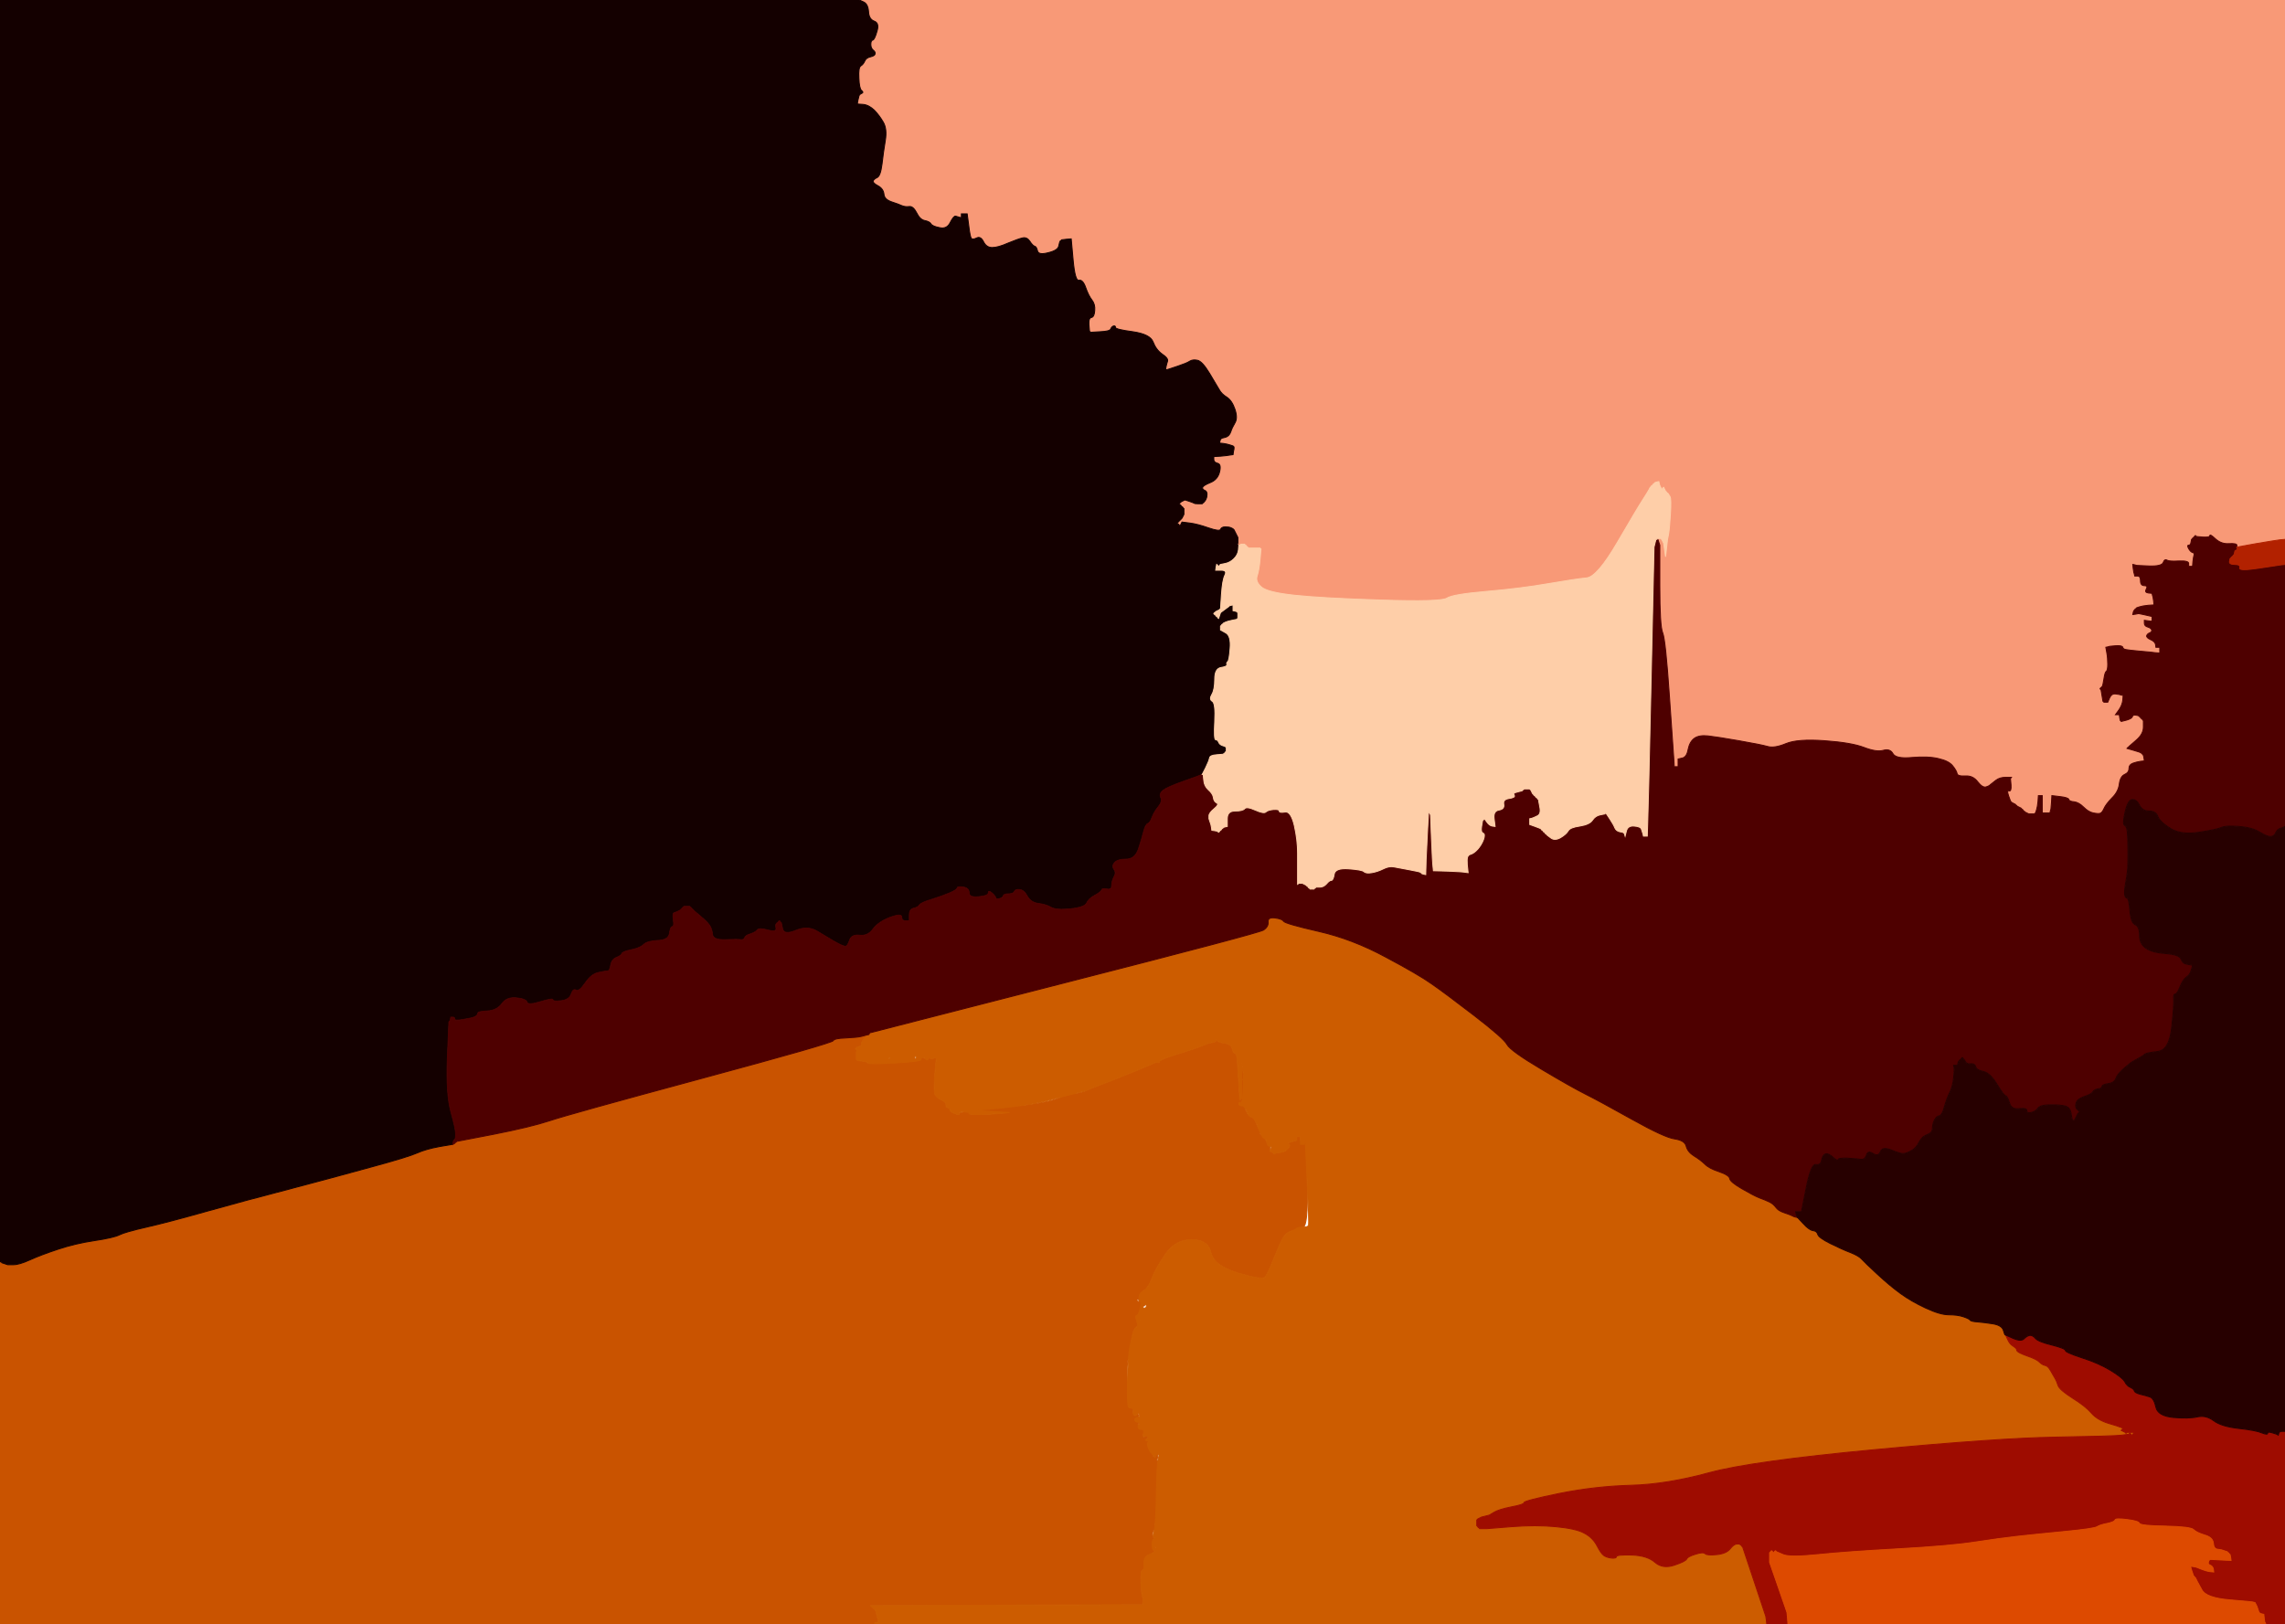
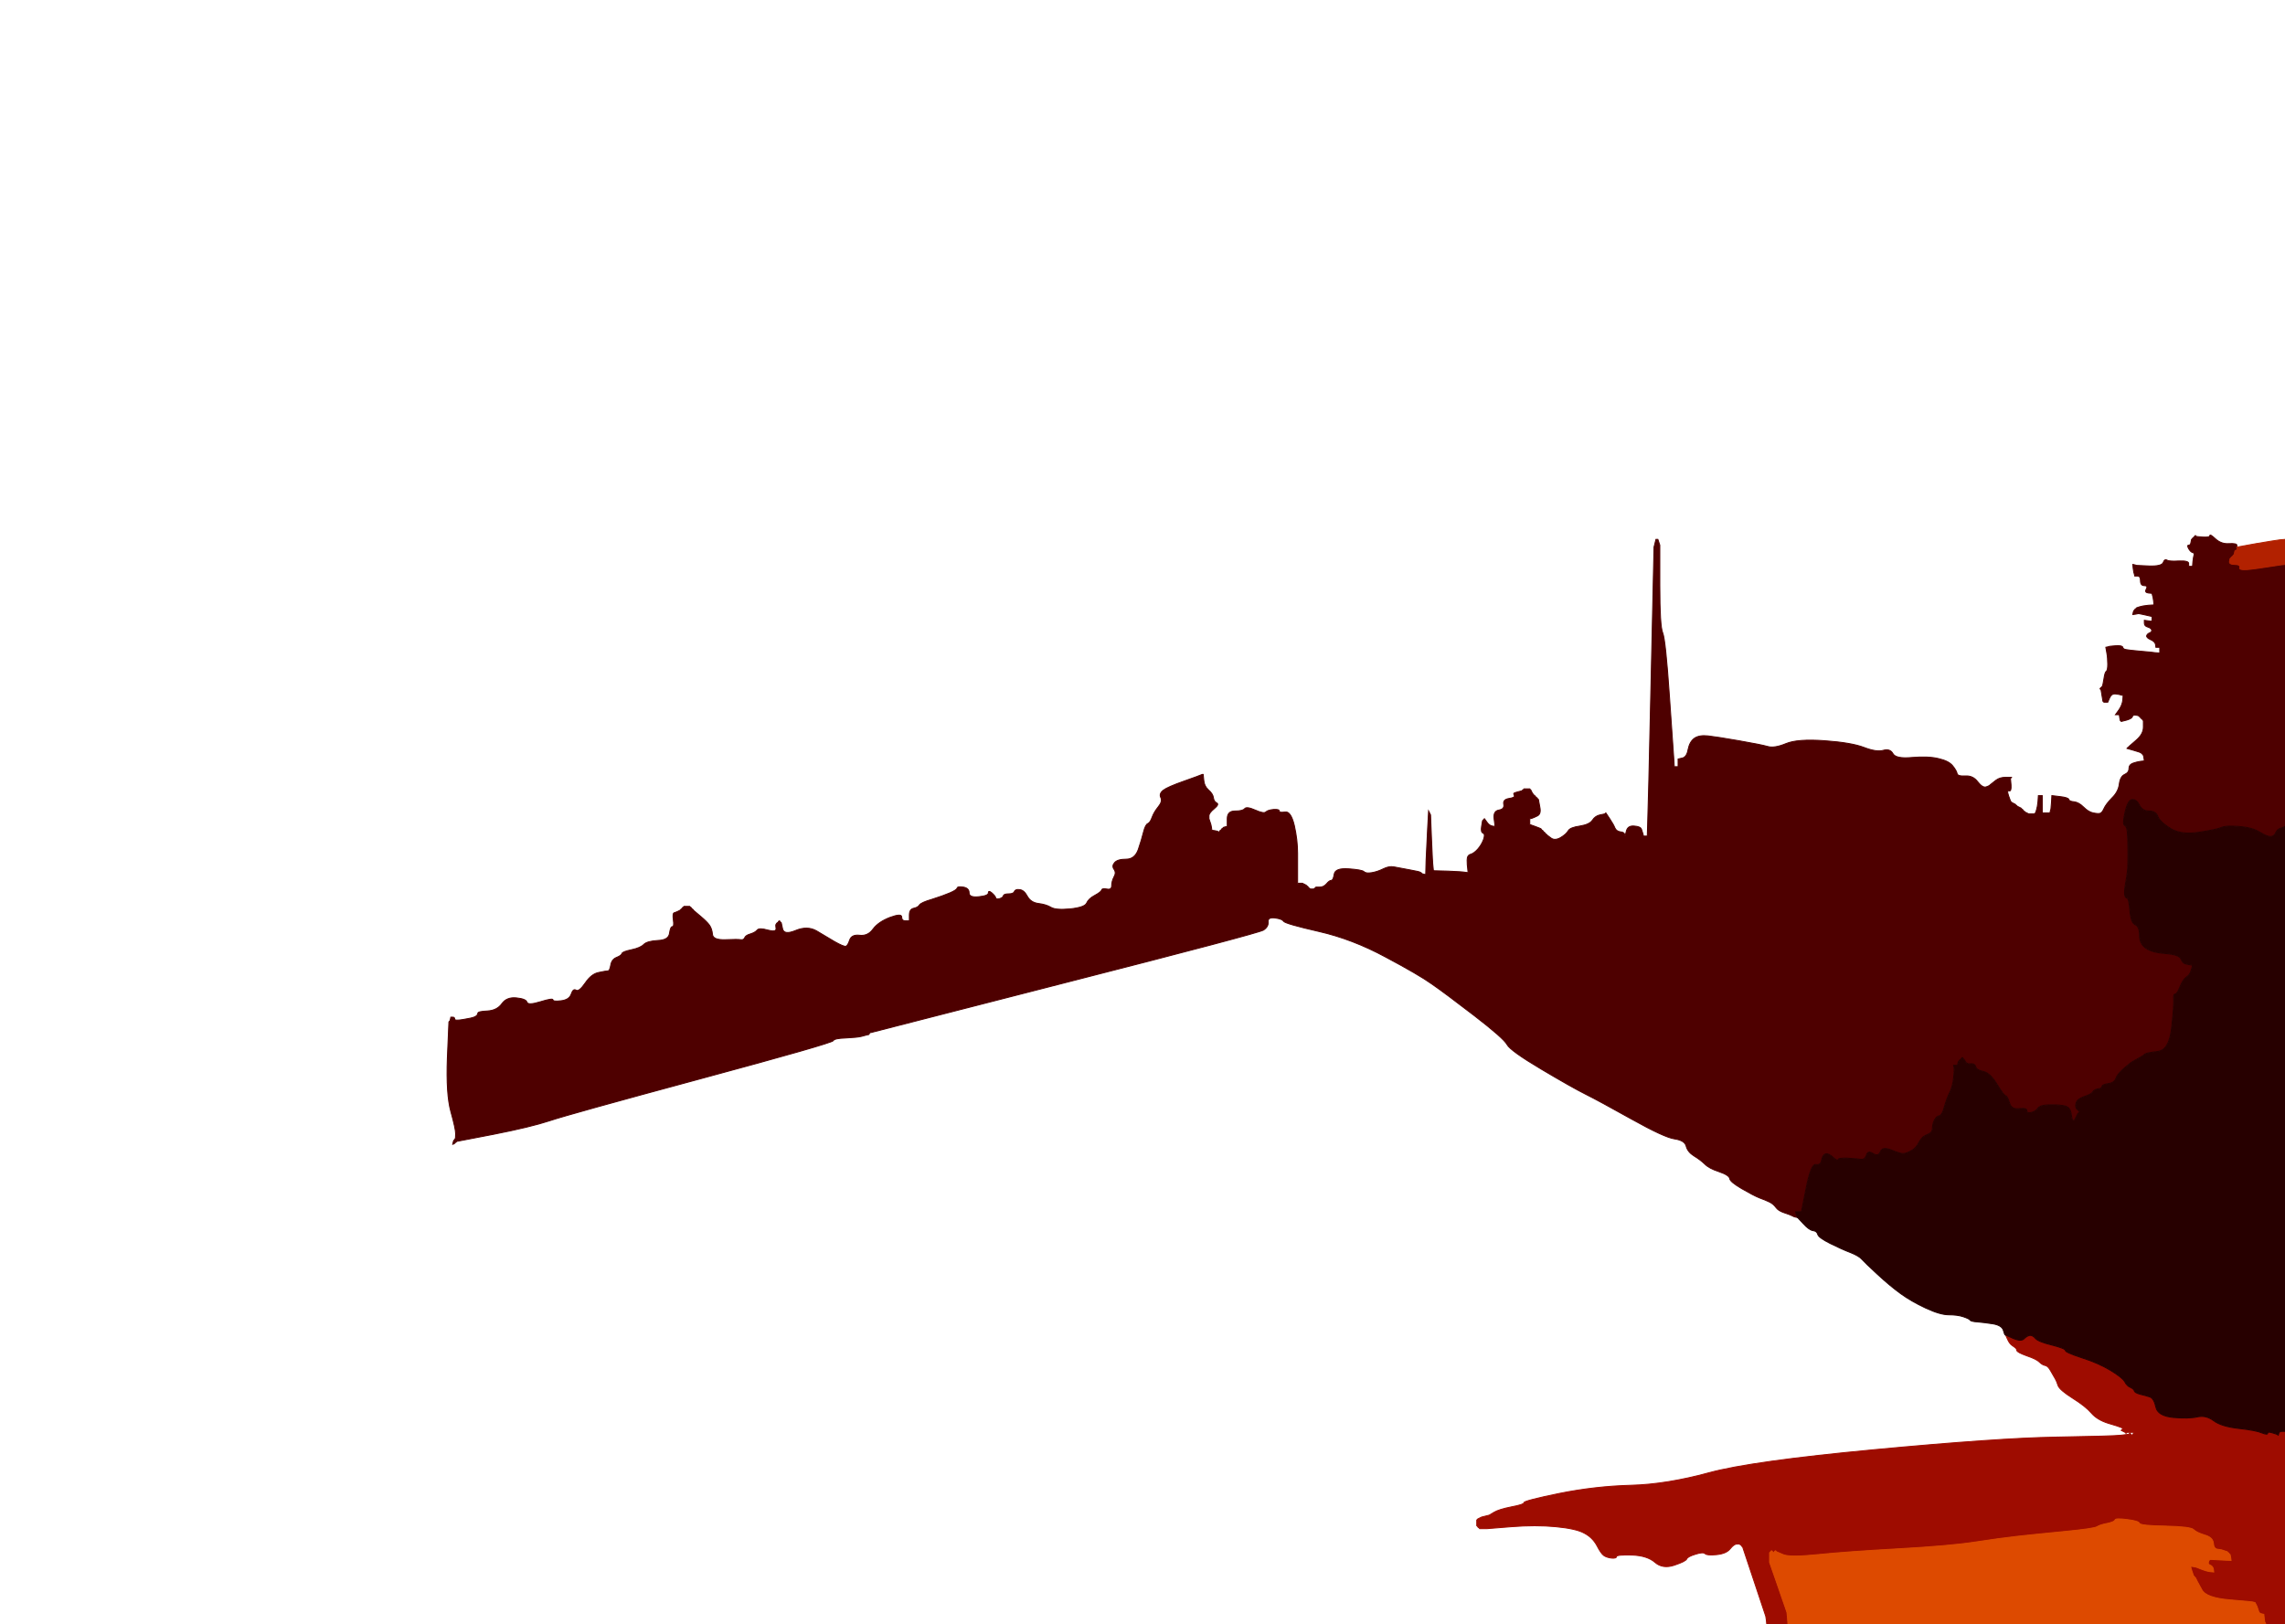
<svg xmlns="http://www.w3.org/2000/svg" width="1186" height="843">
-   <path style="opacity:1;fill:#F89977;fill-rule:evenodd;stroke:#F89977;stroke-width:0.5px;stroke-linecap:butt;stroke-linejoin:miter;stroke-opacity:1;" d="M 448.2 1.0 L 446.0 0.0 L 816.0 0.0 L 1186.0 0.0 L 1186.0 140.0 L 1186.0 280.0 L 1183.5 280.2 Q 1181.0 280.5 1171.0 282.2 L 1161.0 284.0 L 1161.0 283.0 Q 1161.0 282.0 1157.0 282.2 Q 1153.0 282.5 1150.0 279.8 Q 1147.0 277.0 1147.0 278.0 Q 1147.0 279.0 1143.5 278.8 L 1140.0 278.5 L 1139.8 278.2 L 1139.5 278.0 L 1139.2 278.2 L 1139.0 278.5 L 1138.8 278.8 L 1138.5 279.0 L 1138.2 279.2 L 1138.0 279.5 L 1137.8 279.8 L 1137.5 280.0 L 1137.2 281.5 Q 1137.0 283.0 1136.0 283.0 Q 1135.0 283.0 1136.0 284.8 Q 1137.0 286.5 1138.0 286.8 Q 1139.0 287.0 1138.8 288.0 Q 1138.5 289.0 1138.2 291.5 L 1138.0 294.0 L 1137.0 294.0 L 1136.0 294.0 L 1136.0 292.5 Q 1136.0 291.0 1131.0 291.2 Q 1126.0 291.5 1124.8 290.8 Q 1123.5 290.0 1122.8 292.0 Q 1122.0 294.0 1115.5 293.8 L 1109.0 293.5 L 1108.0 293.2 L 1107.0 293.0 L 1107.2 295.0 L 1107.5 297.0 L 1107.8 298.0 L 1108.0 299.0 L 1109.5 299.0 Q 1111.0 299.0 1111.0 301.5 Q 1111.0 304.0 1113.0 304.0 Q 1115.0 304.0 1114.0 305.8 Q 1113.0 307.5 1115.0 307.8 L 1117.0 308.0 L 1117.2 309.0 L 1117.5 310.0 L 1117.8 312.0 L 1118.0 314.0 L 1115.0 314.2 Q 1112.0 314.5 1110.5 315.0 L 1109.0 315.5 L 1108.8 315.8 L 1108.5 316.0 L 1108.2 316.2 L 1108.0 316.5 L 1107.8 316.8 L 1107.5 317.0 L 1107.2 318.0 L 1107.0 319.0 L 1108.5 318.8 L 1110.0 318.5 L 1112.5 319.0 Q 1115.0 319.5 1116.0 319.8 L 1117.0 320.0 L 1117.0 321.0 L 1117.0 322.0 L 1118.0 322.2 L 1119.0 322.5 L 1117.5 322.5 Q 1116.0 322.5 1114.5 322.2 L 1113.0 322.0 L 1113.0 323.5 Q 1113.0 325.0 1114.8 325.5 Q 1116.5 326.0 1116.8 327.0 Q 1117.0 328.0 1115.8 328.5 Q 1114.5 329.0 1114.2 330.0 Q 1114.0 331.0 1116.2 332.0 Q 1118.5 333.0 1118.8 334.5 L 1119.0 336.0 L 1120.0 336.0 L 1121.0 336.0 L 1121.0 337.5 L 1121.0 339.0 L 1118.5 338.8 L 1116.0 338.5 L 1110.5 338.0 Q 1105.0 337.5 1103.5 337.2 Q 1102.0 337.0 1101.8 336.0 Q 1101.5 335.0 1098.2 335.2 L 1095.0 335.5 L 1094.0 335.8 L 1093.0 336.0 L 1093.5 338.8 Q 1094.0 341.5 1094.0 344.8 Q 1094.0 348.0 1093.2 348.5 Q 1092.5 349.0 1092.0 352.5 Q 1091.5 356.0 1091.0 356.5 Q 1090.5 357.0 1090.2 357.2 L 1090.0 357.5 L 1090.2 357.8 L 1090.5 358.0 L 1091.0 361.0 L 1091.5 364.0 L 1091.8 364.2 L 1092.0 364.5 L 1093.0 364.5 L 1094.0 364.5 L 1095.0 362.2 Q 1096.0 360.0 1098.0 360.2 L 1100.0 360.5 L 1101.0 360.8 L 1102.0 361.0 L 1101.8 363.5 Q 1101.5 366.0 1099.8 368.5 L 1098.0 371.0 L 1099.0 371.0 L 1100.0 371.0 L 1100.2 372.5 L 1100.5 374.0 L 1100.8 374.2 L 1101.0 374.5 L 1103.8 373.8 Q 1106.5 373.0 1106.8 372.0 Q 1107.0 371.0 1108.5 371.2 L 1110.0 371.5 L 1110.2 371.8 L 1110.5 372.0 L 1110.8 372.2 L 1111.0 372.5 L 1111.2 372.8 L 1111.5 373.0 L 1111.8 373.2 L 1112.0 373.5 L 1112.2 373.8 L 1112.5 374.0 L 1112.5 377.5 Q 1112.5 381.0 1108.8 384.2 L 1105.0 387.5 L 1104.8 387.8 L 1104.5 388.0 L 1104.2 388.2 L 1104.0 388.5 L 1107.5 389.5 Q 1111.0 390.5 1111.2 390.8 L 1111.5 391.0 L 1111.8 391.2 L 1112.0 391.5 L 1112.2 391.8 L 1112.5 392.0 L 1112.8 393.5 L 1113.0 395.0 L 1111.0 395.2 Q 1109.0 395.5 1107.0 396.2 Q 1105.0 397.0 1105.0 399.0 Q 1105.0 401.0 1102.8 402.0 Q 1100.5 403.0 1100.0 407.0 Q 1099.5 411.0 1096.2 414.2 Q 1093.0 417.5 1092.0 419.8 Q 1091.0 422.0 1090.0 422.2 Q 1089.0 422.5 1086.5 422.0 Q 1084.0 421.5 1081.5 419.0 Q 1079.0 416.5 1076.5 416.2 Q 1074.0 416.0 1073.8 415.0 Q 1073.5 414.0 1069.2 413.5 L 1065.0 413.0 L 1064.8 416.5 L 1064.5 420.0 L 1064.2 421.0 L 1064.0 422.0 L 1062.0 422.0 L 1060.0 422.0 L 1060.0 417.5 L 1060.0 413.0 L 1059.0 413.0 L 1058.0 413.0 L 1057.8 416.0 Q 1057.5 419.0 1057.0 420.5 L 1056.5 422.0 L 1056.2 422.2 L 1056.0 422.5 L 1054.5 422.5 L 1053.0 422.5 L 1052.0 422.0 L 1051.0 421.5 L 1050.8 421.2 L 1050.5 421.0 L 1050.2 420.8 L 1050.0 420.5 L 1049.8 420.2 L 1049.5 420.0 L 1049.2 419.8 L 1049.0 419.5 L 1048.0 419.0 L 1047.0 418.5 L 1046.8 418.2 L 1046.5 418.0 L 1046.2 417.8 L 1046.0 417.5 L 1045.0 417.0 Q 1044.0 416.5 1043.8 416.2 Q 1043.5 416.0 1042.5 413.0 Q 1041.5 410.0 1042.8 410.5 Q 1044.0 411.0 1043.8 407.5 L 1043.5 404.0 L 1043.8 403.8 L 1044.0 403.5 L 1041.0 403.5 Q 1038.0 403.5 1036.0 405.0 Q 1034.0 406.5 1033.2 407.2 Q 1032.5 408.0 1030.8 408.5 Q 1029.0 409.0 1026.5 405.8 Q 1024.0 402.5 1020.0 402.8 Q 1016.0 403.0 1015.8 401.5 Q 1015.5 400.0 1013.5 397.5 Q 1011.5 395.0 1006.2 393.8 Q 1001.0 392.5 992.5 393.2 Q 984.0 394.0 982.5 391.2 Q 981.0 388.5 977.5 389.5 Q 974.0 390.5 967.5 388.0 Q 961.0 385.5 947.0 384.5 Q 933.0 383.5 927.0 386.0 Q 921.0 388.5 917.5 387.5 Q 914.0 386.5 902.5 384.5 Q 891.0 382.5 886.5 382.0 Q 882.0 381.5 879.5 383.2 Q 877.0 385.0 876.2 389.0 Q 875.5 393.0 873.2 393.5 L 871.0 394.0 L 871.0 396.0 L 871.0 398.0 L 870.0 398.0 L 869.0 398.0 L 868.8 394.5 Q 868.5 391.0 866.5 361.5 Q 864.5 332.0 863.0 328.5 Q 861.5 325.0 861.5 304.0 L 861.5 283.0 L 861.0 281.5 L 860.5 280.0 L 860.2 280.0 L 860.0 280.0 L 860.0 279.8 L 860.0 279.5 L 861.0 279.5 L 862.0 279.5 L 862.2 279.8 L 862.5 280.0 L 863.0 281.0 L 863.5 282.0 L 864.0 285.5 L 864.5 289.0 L 865.0 284.5 L 865.5 280.0 L 866.0 277.5 Q 866.5 275.0 867.0 267.0 Q 867.5 259.0 866.8 257.8 L 866.0 256.5 L 865.8 256.2 L 865.5 256.0 L 865.2 255.8 L 865.0 255.5 L 864.8 255.2 L 864.5 255.0 L 864.0 254.0 L 863.5 253.0 L 863.2 253.2 L 863.0 253.5 L 862.8 253.8 L 862.5 254.0 L 862.0 253.0 L 861.5 252.0 L 861.2 251.0 L 861.0 250.0 L 860.0 250.2 L 859.0 250.5 L 858.8 250.8 L 858.5 251.0 L 858.2 251.2 L 858.0 251.5 L 857.8 251.8 L 857.5 252.0 L 857.2 252.2 L 857.0 252.5 L 856.8 252.8 L 856.5 253.0 L 856.0 254.0 Q 855.5 255.0 852.8 259.2 Q 850.0 263.5 839.5 281.5 Q 829.0 299.5 823.5 300.0 Q 818.0 300.5 803.5 303.0 Q 789.0 305.5 771.5 307.0 Q 754.0 308.5 751.0 310.5 Q 748.0 312.5 717.0 311.5 Q 686.0 310.5 672.0 309.0 Q 658.0 307.5 654.8 304.8 Q 651.5 302.0 652.5 299.0 Q 653.5 296.0 654.0 290.5 L 654.5 285.0 L 654.2 284.8 L 654.0 284.5 L 652.5 284.5 L 651.0 284.5 L 649.5 284.5 L 648.0 284.5 L 647.8 284.2 L 647.5 284.0 L 647.2 283.8 L 647.0 283.5 L 646.8 283.2 L 646.5 283.0 L 646.2 282.8 L 646.0 282.5 L 645.0 282.5 L 644.0 282.5 L 643.8 282.8 Q 643.5 283.0 643.2 283.0 L 643.0 283.0 L 642.5 282.8 L 642.0 282.5 L 642.2 282.2 L 642.5 282.0 L 642.5 280.5 L 642.5 279.0 L 642.0 278.0 L 641.5 277.0 L 641.0 276.0 L 640.5 275.0 L 640.2 274.8 L 640.0 274.5 L 639.0 274.0 Q 638.0 273.5 636.0 273.5 Q 634.0 273.5 633.5 274.8 Q 633.0 276.0 627.2 274.0 Q 621.5 272.0 617.5 271.5 L 613.5 271.0 L 613.0 272.0 L 612.5 273.0 L 612.2 272.8 L 612.0 272.5 L 611.8 272.2 L 611.5 272.0 L 611.2 271.8 L 611.0 271.5 L 611.2 271.2 L 611.5 271.0 L 611.8 270.8 L 612.0 270.5 L 612.2 270.2 L 612.5 270.0 L 612.8 269.8 L 613.0 269.5 L 613.2 269.2 L 613.5 269.0 L 614.0 268.0 L 614.5 267.0 L 614.5 265.5 L 614.5 264.0 L 614.2 263.8 L 614.0 263.5 L 613.8 263.2 L 613.5 263.0 L 613.2 262.8 L 613.0 262.5 L 612.8 262.2 L 612.5 262.0 L 612.2 261.8 L 612.0 261.5 L 612.2 261.2 L 612.5 261.0 L 612.8 260.8 L 613.0 260.5 L 614.0 260.0 L 615.0 259.5 L 617.2 260.2 Q 619.5 261.0 619.8 261.2 Q 620.0 261.5 622.0 261.5 L 624.0 261.5 L 624.2 261.2 L 624.5 261.0 L 624.8 260.8 L 625.0 260.5 L 625.2 260.2 L 625.5 260.0 L 626.0 259.0 Q 626.5 258.0 626.5 256.5 Q 626.5 255.0 625.2 254.5 Q 624.0 254.0 624.2 253.0 Q 624.5 252.0 628.2 250.5 Q 632.0 249.0 633.0 245.0 Q 634.0 241.0 632.0 240.5 Q 630.0 240.0 630.0 238.5 L 630.0 237.0 L 633.5 236.8 Q 637.0 236.5 638.5 236.2 L 640.0 236.0 L 640.2 234.5 L 640.5 233.0 L 640.5 232.5 L 640.5 232.0 L 640.2 231.8 L 640.0 231.5 L 638.5 231.0 Q 637.0 230.5 635.0 230.2 L 633.0 230.0 L 633.2 229.0 L 633.5 228.0 L 633.8 227.8 L 634.0 227.5 L 636.0 227.0 Q 638.0 226.5 638.8 224.2 Q 639.5 222.0 641.0 219.5 Q 642.5 217.0 641.0 212.5 Q 639.5 208.0 636.8 206.2 Q 634.0 204.5 632.8 202.2 Q 631.5 200.0 627.8 193.8 Q 624.0 187.5 621.5 187.0 Q 619.0 186.5 617.5 187.5 Q 616.0 188.5 611.5 190.0 L 607.0 191.5 L 606.0 191.8 L 605.0 192.0 L 605.2 190.5 Q 605.5 189.0 606.0 187.5 Q 606.5 186.0 603.2 183.8 Q 600.0 181.5 598.5 177.5 Q 597.0 173.5 588.0 172.2 Q 579.0 171.0 579.0 170.0 Q 579.0 169.0 578.0 169.2 Q 577.0 169.5 576.5 170.8 Q 576.0 172.0 571.0 172.2 L 566.0 172.5 L 565.8 172.2 L 565.5 172.0 L 565.2 168.5 Q 565.0 165.0 566.5 164.8 Q 568.0 164.5 568.2 161.2 Q 568.5 158.0 566.8 155.8 Q 565.0 153.5 563.5 149.2 Q 562.0 145.0 560.0 145.5 Q 558.0 146.0 557.0 135.0 L 556.0 124.0 L 553.5 124.2 L 551.0 124.5 L 550.8 124.8 L 550.5 125.0 L 550.2 125.2 Q 550.0 125.5 549.5 127.8 Q 549.0 130.0 544.0 131.2 Q 539.0 132.5 538.5 130.2 Q 538.0 128.0 537.0 127.8 Q 536.0 127.5 534.5 125.2 Q 533.0 123.0 530.8 123.5 Q 528.5 124.0 523.2 126.2 Q 518.0 128.5 515.0 128.5 Q 512.0 128.5 510.5 125.5 Q 509.0 122.5 507.0 123.5 Q 505.0 124.5 504.2 123.8 Q 503.5 123.0 502.8 117.0 L 502.0 111.0 L 500.5 111.0 L 499.0 111.0 L 499.0 112.0 L 499.0 113.0 L 498.0 112.8 Q 497.0 112.5 496.0 112.2 Q 495.0 112.0 493.2 115.5 Q 491.5 119.0 487.8 118.2 Q 484.0 117.5 483.2 116.2 Q 482.5 115.0 480.0 114.5 Q 477.5 114.0 475.8 110.5 Q 474.0 107.0 472.0 107.2 Q 470.0 107.5 468.2 106.8 Q 466.5 106.0 462.8 104.8 Q 459.0 103.5 458.8 100.8 Q 458.5 98.0 455.8 96.5 Q 453.0 95.0 453.2 94.0 Q 453.5 93.0 455.2 92.2 Q 457.0 91.5 457.8 85.2 Q 458.5 79.0 459.5 73.0 Q 460.5 67.0 458.5 63.5 Q 456.5 60.0 453.8 57.2 Q 451.0 54.5 448.0 54.2 L 445.0 54.0 L 445.2 52.5 Q 445.5 51.0 445.8 50.0 Q 446.0 49.0 447.2 48.5 Q 448.5 48.0 447.2 47.0 Q 446.0 46.0 445.8 40.5 Q 445.5 35.0 446.8 34.2 Q 448.0 33.5 448.8 31.8 Q 449.5 30.0 451.8 29.5 Q 454.0 29.0 454.2 28.0 Q 454.5 27.0 453.2 26.0 Q 452.0 25.0 452.0 23.0 Q 452.0 21.0 453.0 20.8 Q 454.0 20.5 455.2 16.2 Q 456.5 12.0 453.8 11.0 Q 451.0 10.0 450.8 6.0 Q 450.5 2.0 448.2 1.0 z  " />
-   <path style="opacity:1;fill:#C95300;fill-rule:evenodd;stroke:#C95300;stroke-width:0.5px;stroke-linecap:butt;stroke-linejoin:miter;stroke-opacity:1;" d="M 451.0 536.2 L 452.0 536.0 L 452.0 537.0 Q 452.0 538.0 449.8 539.0 Q 447.5 540.0 447.2 541.5 L 447.0 543.0 L 446.0 543.2 L 445.0 543.5 L 444.8 543.8 L 444.5 544.0 L 444.2 544.2 L 444.0 544.5 L 444.2 544.8 L 444.5 545.0 L 444.8 545.2 L 445.0 545.5 L 444.8 545.8 L 444.5 546.0 L 444.5 548.0 L 444.5 550.0 L 444.8 550.2 L 445.0 550.5 L 447.5 550.8 Q 450.0 551.0 450.5 551.8 Q 451.0 552.5 456.2 551.2 Q 461.5 550.0 462.8 549.5 Q 464.0 549.0 464.0 550.0 Q 464.0 551.0 471.0 550.8 Q 478.0 550.5 476.2 549.8 Q 474.5 549.0 477.2 549.0 Q 480.0 549.0 480.5 549.8 Q 481.0 550.5 481.5 550.0 Q 482.0 549.5 482.2 549.2 L 482.5 549.0 L 482.8 549.2 L 483.0 549.5 L 483.5 549.5 L 484.0 549.5 L 485.0 549.2 L 486.0 549.0 L 485.2 558.0 Q 484.5 567.0 485.5 568.5 Q 486.5 570.0 488.8 571.0 Q 491.0 572.0 491.0 573.5 Q 491.0 575.0 492.0 575.0 Q 493.0 575.0 493.0 576.0 Q 493.0 577.0 495.5 578.0 Q 498.0 579.0 498.0 578.0 Q 498.0 577.0 517.0 575.2 Q 536.0 573.5 543.5 571.8 Q 551.0 570.0 551.0 569.0 Q 551.0 568.0 555.5 567.8 Q 560.0 567.5 561.5 567.0 Q 563.0 566.5 564.0 566.0 Q 565.0 565.5 565.8 565.2 Q 566.5 565.0 579.8 559.8 Q 593.0 554.5 596.8 552.8 Q 600.5 551.0 601.0 551.5 Q 601.5 552.0 601.8 551.0 Q 602.0 550.0 611.0 547.2 Q 620.0 544.5 623.5 543.0 Q 627.0 541.5 629.0 541.2 Q 631.0 541.0 631.2 540.0 Q 631.5 539.0 631.8 540.0 Q 632.0 541.0 635.5 541.5 Q 639.0 542.0 639.5 544.2 Q 640.0 546.5 641.0 546.8 Q 642.0 547.0 642.2 550.5 Q 642.5 554.0 643.0 562.5 L 643.5 571.0 L 643.8 570.8 L 644.0 570.5 L 644.2 570.2 L 644.5 570.0 L 644.5 569.5 L 644.5 569.0 L 644.5 568.0 L 644.5 567.0 L 644.5 566.5 L 644.5 566.0 L 644.5 559.0 L 644.5 552.0 L 645.0 555.0 L 645.5 558.0 L 645.5 559.0 L 645.5 560.0 L 645.2 560.2 L 645.0 560.5 L 645.2 560.8 L 645.5 561.0 L 645.5 567.5 Q 645.5 574.0 646.8 576.8 Q 648.0 579.5 649.5 579.8 Q 651.0 580.0 652.0 583.0 Q 653.0 586.0 654.5 586.0 Q 656.0 586.0 656.5 589.5 Q 657.0 593.0 658.0 593.0 Q 659.0 593.0 659.2 595.0 Q 659.5 597.0 659.2 597.2 L 659.0 597.5 L 660.0 598.0 L 661.0 598.5 L 661.2 598.8 L 661.5 599.0 L 661.8 598.8 L 662.0 598.5 L 664.5 598.2 Q 667.0 598.0 668.5 596.2 Q 670.0 594.5 669.0 594.0 Q 668.0 593.5 669.5 593.0 Q 671.0 592.5 672.0 592.2 L 673.0 592.0 L 673.0 591.0 L 673.0 590.0 L 674.0 590.0 L 675.0 590.0 L 675.0 591.0 L 675.0 592.0 L 676.5 592.0 L 678.0 592.0 L 678.5 614.5 Q 679.0 637.0 676.2 637.0 Q 673.5 637.0 673.2 639.0 Q 673.0 641.0 672.0 641.0 Q 671.0 641.0 671.5 639.8 Q 672.0 638.5 669.8 639.2 Q 667.5 640.0 666.0 642.5 Q 664.5 645.0 661.2 653.2 Q 658.0 661.5 656.5 663.0 Q 655.0 664.5 642.5 660.8 Q 630.0 657.0 628.5 650.2 Q 627.0 643.5 618.5 643.5 Q 610.0 643.5 604.8 651.2 Q 599.5 659.0 597.8 663.8 Q 596.0 668.5 593.8 669.8 Q 591.5 671.0 592.5 673.0 Q 593.5 675.0 594.0 676.5 Q 594.5 678.0 593.5 678.0 Q 592.5 678.0 592.2 679.0 Q 592.0 680.0 593.2 680.5 Q 594.5 681.0 593.8 681.8 Q 593.0 682.5 592.0 682.2 Q 591.0 682.0 590.8 684.5 Q 590.5 687.0 590.8 687.8 Q 591.0 688.5 590.0 688.8 Q 589.0 689.0 588.2 691.5 Q 587.5 694.0 586.8 698.0 Q 586.0 702.0 587.0 702.0 Q 588.0 702.0 587.5 703.2 Q 587.0 704.5 586.0 704.8 Q 585.0 705.0 585.0 713.2 Q 585.0 721.5 585.8 721.8 Q 586.5 722.0 586.5 725.0 Q 586.5 728.0 587.5 729.0 Q 588.5 730.0 588.2 732.2 Q 588.0 734.5 589.0 734.8 Q 590.0 735.0 590.2 734.0 Q 590.5 733.0 591.2 735.8 Q 592.0 738.5 591.0 739.0 Q 590.0 739.5 591.5 739.8 Q 593.0 740.0 593.5 741.2 Q 594.0 742.5 595.0 742.8 Q 596.0 743.0 596.0 745.0 Q 596.0 747.0 595.0 747.2 Q 594.0 747.5 595.5 747.8 Q 597.0 748.0 597.0 749.0 Q 597.0 750.0 598.0 750.0 Q 599.0 750.0 598.5 750.8 Q 598.0 751.5 598.0 752.5 Q 598.0 753.5 599.8 754.2 Q 601.5 755.0 600.8 756.8 Q 600.0 758.5 601.5 758.8 Q 603.0 759.0 601.8 764.5 Q 600.5 770.0 601.2 774.8 Q 602.0 779.5 601.0 787.0 Q 600.0 794.5 599.2 794.2 Q 598.5 794.0 598.2 796.0 Q 598.0 798.0 599.0 798.2 Q 600.0 798.5 599.0 798.8 Q 598.0 799.0 599.0 802.2 Q 600.0 805.5 598.5 806.0 Q 597.0 806.5 598.5 807.0 Q 600.0 807.5 597.0 808.5 Q 594.0 809.5 594.0 812.2 Q 594.0 815.0 593.0 815.0 Q 592.0 815.0 592.2 821.5 Q 592.5 828.0 593.0 829.0 Q 593.5 830.0 593.2 831.5 L 593.0 833.0 L 522.5 833.2 L 452.0 833.5 L 452.2 833.8 L 452.5 834.0 L 452.8 834.2 L 453.0 834.5 L 453.2 834.8 L 453.5 835.0 L 453.8 835.2 L 454.0 835.5 L 454.2 835.8 L 454.5 836.0 L 455.0 838.0 L 455.5 840.0 L 455.8 841.0 L 456.0 842.0 L 455.0 842.2 L 454.0 842.5 L 454.0 842.8 L 454.0 843.0 L 227.0 843.0 L 0.0 843.0 L 0.0 749.0 L 0.0 655.0 L 0.2 655.0 L 0.5 655.0 L 0.8 655.2 L 1.0 655.5 L 2.5 656.0 L 4.0 656.5 L 7.0 656.5 Q 10.0 656.5 15.5 654.0 Q 21.0 651.5 30.0 648.5 Q 39.0 645.5 49.0 644.0 Q 59.0 642.5 62.0 641.0 Q 65.0 639.5 76.0 637.0 Q 87.0 634.5 106.5 629.0 Q 126.0 623.5 151.8 616.8 Q 177.5 610.0 194.8 605.2 Q 212.0 600.5 216.5 598.5 Q 221.0 596.5 228.0 595.2 L 235.0 594.0 L 235.5 593.8 L 236.0 593.5 L 236.2 593.2 L 236.5 593.0 L 236.8 592.8 L 237.0 592.5 L 256.2 588.8 Q 275.5 585.0 285.2 581.8 Q 295.0 578.5 363.5 560.0 Q 432.0 541.5 432.5 540.2 Q 433.0 539.0 439.0 538.8 Q 445.0 538.5 447.5 537.5 Q 450.0 536.5 451.0 536.2 z  M 504.0 578.0 L 506.0 577.5 L 515.0 577.5 L 524.0 577.5 L 519.0 578.0 Q 514.0 578.5 508.0 578.5 Q 502.0 578.5 504.0 578.0 z  M 654.2 588.8 Q 654.0 588.5 654.2 588.2 Q 654.5 588.0 654.5 588.5 Q 654.5 589.0 654.2 588.8 z  M 590.2 675.0 Q 590.0 674.0 590.8 674.5 Q 591.5 675.0 591.0 675.5 Q 590.5 676.0 590.2 675.0 z  M 593.2 745.0 Q 593.5 744.0 594.2 744.8 Q 595.0 745.5 594.0 745.8 Q 593.0 746.0 593.2 745.0 z  M 598.5 756.0 Q 598.0 755.5 599.0 755.2 Q 600.0 755.0 599.5 755.8 Q 599.0 756.5 598.5 756.0 z  M 599.2 791.2 Q 599.5 791.0 599.8 791.2 Q 600.0 791.5 599.5 791.5 Q 599.0 791.5 599.2 791.2 z  " />
-   <path style="opacity:1;fill:#140000;fill-rule:evenodd;stroke:#140000;stroke-width:0.5px;stroke-linecap:butt;stroke-linejoin:miter;stroke-opacity:1;" d="M 0.0 327.5 L 0.0 0.0 L 223.0 0.0 L 446.0 0.0 L 448.2 1.0 Q 450.5 2.0 450.8 6.0 Q 451.0 10.0 453.8 11.0 Q 456.5 12.0 455.2 16.2 Q 454.0 20.5 453.0 20.8 Q 452.0 21.0 452.0 23.0 Q 452.0 25.0 453.2 26.0 Q 454.5 27.0 454.2 28.0 Q 454.0 29.0 451.8 29.5 Q 449.5 30.0 448.8 31.8 Q 448.0 33.5 446.8 34.2 Q 445.5 35.0 445.8 40.5 Q 446.0 46.0 447.2 47.0 Q 448.5 48.0 447.2 48.5 Q 446.0 49.0 445.8 50.0 Q 445.5 51.0 445.2 52.5 L 445.0 54.0 L 448.0 54.2 Q 451.0 54.5 453.8 57.2 Q 456.5 60.0 458.5 63.5 Q 460.5 67.0 459.5 73.0 Q 458.5 79.0 457.8 85.2 Q 457.0 91.5 455.2 92.2 Q 453.5 93.0 453.2 94.0 Q 453.0 95.0 455.8 96.5 Q 458.5 98.0 458.8 100.8 Q 459.0 103.5 462.8 104.8 Q 466.5 106.0 468.2 106.8 Q 470.0 107.5 472.0 107.2 Q 474.0 107.0 475.8 110.5 Q 477.5 114.0 480.0 114.5 Q 482.5 115.0 483.2 116.2 Q 484.0 117.5 487.8 118.2 Q 491.5 119.0 493.2 115.5 Q 495.0 112.0 496.0 112.2 Q 497.0 112.5 498.0 112.8 L 499.0 113.0 L 499.0 112.0 L 499.0 111.0 L 500.5 111.0 L 502.0 111.0 L 502.8 117.0 Q 503.5 123.0 504.2 123.8 Q 505.0 124.5 507.0 123.5 Q 509.0 122.5 510.5 125.5 Q 512.0 128.5 515.0 128.5 Q 518.0 128.5 523.2 126.2 Q 528.5 124.0 530.8 123.5 Q 533.0 123.0 534.5 125.2 Q 536.0 127.5 537.0 127.8 Q 538.0 128.0 538.5 130.2 Q 539.0 132.5 544.0 131.2 Q 549.0 130.0 549.5 127.8 Q 550.0 125.5 550.2 125.2 L 550.5 125.0 L 550.8 124.8 L 551.0 124.5 L 553.5 124.2 L 556.0 124.0 L 557.0 135.0 Q 558.0 146.0 560.0 145.5 Q 562.0 145.0 563.5 149.2 Q 565.0 153.5 566.8 155.8 Q 568.5 158.0 568.2 161.2 Q 568.0 164.5 566.5 164.8 Q 565.0 165.0 565.2 168.5 L 565.5 172.0 L 565.8 172.2 L 566.0 172.5 L 571.0 172.2 Q 576.0 172.0 576.5 170.8 Q 577.0 169.5 578.0 169.2 Q 579.0 169.0 579.0 170.0 Q 579.0 171.0 588.0 172.2 Q 597.0 173.5 598.5 177.5 Q 600.0 181.5 603.2 183.8 Q 606.5 186.0 606.0 187.5 Q 605.5 189.0 605.2 190.5 L 605.0 192.0 L 606.0 191.8 L 607.0 191.5 L 611.5 190.0 Q 616.0 188.5 617.5 187.5 Q 619.0 186.5 621.5 187.0 Q 624.0 187.5 627.8 193.8 Q 631.5 200.0 632.8 202.2 Q 634.0 204.5 636.8 206.2 Q 639.5 208.0 641.0 212.5 Q 642.5 217.0 641.0 219.5 Q 639.5 222.0 638.8 224.2 Q 638.0 226.5 636.0 227.0 L 634.0 227.5 L 633.8 227.8 L 633.5 228.0 L 633.2 229.0 L 633.0 230.0 L 635.0 230.2 Q 637.0 230.5 638.5 231.0 L 640.0 231.5 L 640.2 231.8 L 640.5 232.0 L 640.5 232.5 L 640.5 233.0 L 640.2 234.5 L 640.0 236.0 L 638.5 236.2 Q 637.0 236.5 633.5 236.8 L 630.0 237.0 L 630.0 238.5 Q 630.0 240.0 632.0 240.5 Q 634.0 241.0 633.0 245.0 Q 632.0 249.0 628.2 250.5 Q 624.5 252.0 624.2 253.0 Q 624.0 254.0 625.2 254.5 Q 626.5 255.0 626.5 256.5 Q 626.5 258.0 626.0 259.0 L 625.5 260.0 L 625.2 260.2 L 625.0 260.5 L 624.8 260.8 L 624.5 261.0 L 624.2 261.2 L 624.0 261.5 L 622.0 261.5 Q 620.0 261.5 619.8 261.2 Q 619.5 261.0 617.2 260.2 L 615.0 259.5 L 614.0 260.0 L 613.0 260.5 L 612.8 260.8 L 612.5 261.0 L 612.2 261.2 L 612.0 261.5 L 612.2 261.8 L 612.5 262.0 L 612.8 262.2 L 613.0 262.5 L 613.2 262.8 L 613.5 263.0 L 613.8 263.2 L 614.0 263.5 L 614.2 263.8 L 614.5 264.0 L 614.5 265.5 L 614.5 267.0 L 614.0 268.0 L 613.5 269.0 L 613.2 269.2 L 613.0 269.5 L 612.8 269.8 L 612.5 270.0 L 612.2 270.2 L 612.0 270.5 L 611.8 270.8 L 611.5 271.0 L 611.2 271.2 L 611.0 271.5 L 611.2 271.8 L 611.5 272.0 L 611.8 272.2 L 612.0 272.5 L 612.2 272.8 L 612.5 273.0 L 613.0 272.0 L 613.5 271.0 L 617.5 271.5 Q 621.5 272.0 627.2 274.0 Q 633.0 276.0 633.5 274.8 Q 634.0 273.5 636.0 273.5 Q 638.0 273.5 639.0 274.0 L 640.0 274.5 L 640.2 274.8 L 640.5 275.0 L 641.0 276.0 L 641.5 277.0 L 642.0 278.0 L 642.5 279.0 L 642.5 280.5 L 642.5 282.0 L 642.2 282.2 L 642.0 282.5 L 642.5 282.8 L 643.0 283.0 L 642.8 285.5 Q 642.5 288.0 640.5 290.0 Q 638.5 292.0 636.0 292.5 L 633.5 293.0 L 633.2 293.2 L 633.0 293.5 L 632.8 293.8 L 632.5 294.0 L 632.2 293.8 L 632.0 293.5 L 631.8 293.2 L 631.5 293.0 L 631.2 294.5 L 631.0 296.0 L 634.0 296.0 Q 637.0 296.0 635.8 298.5 Q 634.5 301.0 634.0 308.5 L 633.5 316.0 L 633.2 316.2 L 633.0 316.5 L 632.0 317.0 L 631.0 317.5 L 630.8 317.8 L 630.5 318.0 L 630.2 318.2 L 630.0 318.5 L 630.2 318.8 L 630.5 319.0 L 630.8 319.2 L 631.0 319.5 L 631.2 319.8 L 631.5 320.0 L 631.8 320.2 L 632.0 320.5 L 632.2 320.8 L 632.5 321.0 L 633.0 319.5 L 633.5 318.0 L 635.5 316.5 Q 637.5 315.0 637.8 314.8 L 638.0 314.5 L 639.0 314.2 L 640.0 314.0 L 640.0 315.5 L 640.0 317.0 L 641.0 317.2 L 642.0 317.5 L 642.2 317.8 L 642.5 318.0 L 642.5 319.5 L 642.5 321.0 L 642.2 321.2 L 642.0 321.5 L 639.5 322.0 Q 637.0 322.5 636.0 323.0 L 635.0 323.5 L 634.8 323.8 L 634.5 324.0 L 634.2 324.2 L 634.0 324.5 L 633.8 324.8 L 633.5 325.0 L 633.5 326.0 L 633.5 327.0 L 636.2 328.5 Q 639.0 330.0 638.5 336.5 Q 638.0 343.0 637.2 343.5 Q 636.5 344.0 636.8 345.0 Q 637.0 346.0 633.8 346.5 Q 630.5 347.0 630.5 352.5 Q 630.5 358.0 629.0 360.5 Q 627.5 363.0 629.2 364.0 Q 631.0 365.0 630.5 374.5 Q 630.0 384.0 631.0 384.0 Q 632.0 384.0 632.5 385.2 Q 633.0 386.5 634.5 387.0 L 636.0 387.5 L 636.2 387.8 L 636.5 388.0 L 636.5 389.0 L 636.5 390.0 L 636.2 390.2 L 636.0 390.5 L 635.8 390.8 L 635.5 391.0 L 635.2 391.2 L 635.0 391.5 L 631.5 391.8 Q 628.0 392.0 627.8 393.5 Q 627.5 395.0 625.8 398.5 L 624.0 402.0 L 623.5 402.2 Q 623.0 402.5 614.5 405.5 Q 606.0 408.5 603.8 410.2 Q 601.5 412.0 602.5 414.0 Q 603.5 416.0 601.2 418.8 Q 599.0 421.5 598.0 424.2 Q 597.0 427.0 595.8 427.5 Q 594.5 428.0 593.5 432.0 Q 592.5 436.0 590.8 441.0 Q 589.0 446.0 584.5 446.0 Q 580.0 446.0 578.5 447.8 Q 577.0 449.5 578.2 451.2 Q 579.5 453.0 578.2 455.2 Q 577.0 457.5 577.0 459.8 Q 577.0 462.0 574.5 461.5 Q 572.0 461.0 571.8 462.0 Q 571.5 463.0 568.2 464.8 Q 565.0 466.5 564.0 468.8 Q 563.0 471.0 555.5 471.8 Q 548.0 472.5 545.5 471.0 Q 543.0 469.5 539.0 469.0 Q 535.0 468.5 533.2 465.2 Q 531.5 462.0 529.2 461.8 Q 527.0 461.5 526.5 462.8 Q 526.0 464.0 523.5 464.0 Q 521.0 464.0 520.8 465.0 Q 520.5 466.0 518.8 466.5 Q 517.0 467.0 516.8 466.0 Q 516.5 465.0 514.8 463.5 Q 513.0 462.0 513.0 463.5 Q 513.0 465.0 508.0 465.5 Q 503.0 466.0 503.0 463.5 Q 503.0 461.0 500.0 460.5 Q 497.0 460.0 496.8 461.0 Q 496.5 462.0 493.0 463.5 Q 489.5 465.0 483.8 466.8 Q 478.0 468.5 477.2 469.8 Q 476.5 471.0 474.2 471.5 Q 472.0 472.0 472.0 475.0 L 472.0 478.0 L 470.0 478.0 Q 468.0 478.0 468.0 476.0 Q 468.0 474.0 462.0 476.2 Q 456.0 478.5 453.2 482.2 Q 450.5 486.0 446.2 485.5 Q 442.0 485.0 441.0 488.0 Q 440.0 491.0 439.0 491.2 Q 438.0 491.5 433.2 488.8 Q 428.5 486.0 423.8 483.2 Q 419.0 480.5 413.0 483.0 Q 407.0 485.5 406.2 482.2 L 405.5 479.0 L 405.2 478.8 L 405.0 478.5 L 404.8 478.2 L 404.5 478.0 L 404.2 478.2 L 404.0 478.5 L 403.8 478.8 L 403.5 479.0 L 403.2 479.2 L 403.0 479.5 L 402.8 479.8 Q 402.5 480.0 402.8 482.0 Q 403.0 484.0 398.5 482.8 Q 394.0 481.5 393.0 482.8 Q 392.0 484.0 389.5 484.8 Q 387.0 485.5 386.5 486.8 Q 386.0 488.0 384.5 487.8 Q 383.0 487.5 376.5 487.8 Q 370.0 488.0 369.8 485.0 Q 369.5 482.0 368.2 480.2 Q 367.0 478.5 363.8 475.8 L 360.5 473.0 L 360.2 472.8 L 360.0 472.5 L 359.8 472.2 L 359.5 472.0 L 359.2 471.8 L 359.0 471.5 L 358.8 471.2 L 358.5 471.0 L 358.2 470.8 L 358.0 470.5 L 356.5 470.5 L 355.0 470.5 L 354.8 470.8 L 354.5 471.0 L 354.2 471.2 L 354.0 471.5 L 353.8 471.8 L 353.5 472.0 L 353.2 472.2 L 353.0 472.5 L 352.0 473.0 Q 351.0 473.5 350.0 473.8 Q 349.0 474.0 349.5 477.5 Q 350.0 481.0 349.0 481.0 Q 348.0 481.0 347.5 484.5 Q 347.0 488.0 341.5 488.2 Q 336.0 488.5 334.2 490.2 Q 332.5 492.0 327.8 493.0 Q 323.0 494.0 322.8 495.0 Q 322.5 496.0 320.0 497.0 Q 317.5 498.0 317.0 501.0 Q 316.5 504.0 315.5 504.0 Q 314.5 504.0 310.8 504.8 Q 307.0 505.5 303.8 510.2 Q 300.5 515.0 299.0 514.0 Q 297.5 513.0 296.5 516.0 Q 295.5 519.0 291.2 519.5 Q 287.0 520.0 287.0 519.0 Q 287.0 518.0 280.5 520.0 Q 274.0 522.0 273.5 520.2 Q 273.0 518.5 268.0 518.0 Q 263.0 517.5 260.5 521.0 Q 258.0 524.5 253.0 524.8 Q 248.0 525.0 248.0 526.0 Q 248.0 527.0 246.5 527.8 Q 245.0 528.5 240.5 529.2 Q 236.0 530.0 236.0 529.0 Q 236.0 528.0 235.0 528.0 L 234.0 528.0 L 233.8 529.0 L 233.5 530.0 L 233.2 530.2 L 233.0 530.5 L 232.2 549.2 Q 231.5 568.0 234.0 577.0 Q 236.5 586.0 236.5 588.5 Q 236.5 591.0 236.2 591.2 L 236.0 591.5 L 235.8 591.8 L 235.5 592.0 L 235.2 593.0 L 235.0 594.0 L 228.0 595.2 Q 221.0 596.5 216.5 598.5 Q 212.0 600.5 194.8 605.2 Q 177.5 610.0 151.8 616.8 Q 126.0 623.5 106.5 629.0 Q 87.0 634.5 76.0 637.0 Q 65.0 639.5 62.0 641.0 Q 59.0 642.5 49.0 644.0 Q 39.0 645.5 30.0 648.5 Q 21.0 651.5 15.5 654.0 Q 10.0 656.5 7.0 656.5 L 4.0 656.5 L 2.5 656.0 L 1.0 655.5 L 0.8 655.2 L 0.5 655.0 L 0.2 655.0 L 0.0 655.0 L 0.0 327.5 z  " />
-   <path style="opacity:1;fill:#CC5C00;fill-rule:evenodd;stroke:#CC5C00;stroke-width:0.5px;stroke-linecap:butt;stroke-linejoin:miter;stroke-opacity:1;" d="M 930.0 631.0 L 931.0 631.5 L 932.0 631.8 L 933.0 632.0 L 936.0 635.2 Q 939.0 638.5 941.0 638.8 Q 943.0 639.0 943.5 640.8 Q 944.0 642.5 950.0 645.5 Q 956.0 648.5 960.5 650.2 Q 965.0 652.0 966.5 653.8 Q 968.0 655.5 974.5 661.5 Q 981.0 667.5 986.5 671.5 Q 992.0 675.5 999.5 679.0 Q 1007.0 682.5 1011.5 682.5 Q 1016.0 682.5 1019.0 683.5 Q 1022.0 684.5 1022.5 685.2 Q 1023.0 686.0 1026.5 686.2 Q 1030.0 686.5 1034.5 687.2 Q 1039.0 688.0 1039.8 690.5 Q 1040.5 693.0 1040.8 693.0 L 1041.0 693.0 L 1042.0 695.2 Q 1043.0 697.5 1044.5 698.5 Q 1046.0 699.5 1046.2 699.8 L 1046.5 700.0 L 1046.8 701.0 Q 1047.0 702.0 1052.0 703.8 Q 1057.0 705.5 1058.5 707.0 Q 1060.0 708.5 1061.5 708.8 Q 1063.0 709.0 1064.5 711.8 Q 1066.0 714.5 1066.8 715.8 Q 1067.5 717.0 1068.2 719.2 Q 1069.0 721.5 1075.8 725.8 Q 1082.5 730.0 1085.5 733.5 Q 1088.5 737.0 1094.2 738.8 Q 1100.0 740.5 1101.0 741.0 L 1102.0 741.5 L 1101.8 741.8 L 1101.5 742.0 L 1101.2 742.2 L 1101.0 742.5 L 1102.0 743.0 L 1103.0 743.5 L 1103.2 743.8 L 1103.5 744.0 L 1103.8 743.8 L 1104.0 743.5 L 1106.0 743.5 L 1108.0 743.5 L 1107.8 743.8 L 1107.5 744.0 L 1107.2 744.2 L 1107.0 744.5 L 1106.8 744.8 L 1106.5 745.0 L 1106.2 744.8 L 1106.0 744.5 L 1105.8 744.2 L 1105.5 744.0 L 1105.2 744.2 L 1105.0 744.5 L 1101.0 745.0 Q 1097.0 745.5 1067.0 746.0 Q 1037.0 746.5 973.0 752.5 Q 909.0 758.5 887.0 764.5 Q 865.0 770.5 846.5 771.0 Q 828.0 771.5 809.5 775.2 Q 791.0 779.0 791.0 780.0 Q 791.0 781.0 784.5 782.2 Q 778.0 783.5 775.5 785.0 L 773.0 786.5 L 771.0 787.0 L 769.0 787.5 L 768.0 788.0 L 767.0 788.5 L 766.8 788.8 L 766.5 789.0 L 766.5 790.5 L 766.5 792.0 L 766.8 792.2 L 767.0 792.5 L 767.2 792.8 L 767.5 793.0 L 767.8 793.2 L 768.0 793.5 L 770.0 793.5 L 772.0 793.5 L 784.5 792.5 Q 797.0 791.5 807.5 792.5 Q 818.0 793.5 822.2 795.8 Q 826.5 798.0 828.8 802.2 Q 831.0 806.5 832.5 807.5 Q 834.0 808.5 836.5 808.8 Q 839.0 809.0 839.0 808.0 Q 839.0 807.0 847.0 807.2 Q 855.0 807.5 859.0 811.0 Q 863.0 814.5 869.0 812.5 Q 875.0 810.5 875.5 809.2 Q 876.0 808.0 880.0 806.8 Q 884.0 805.5 885.0 806.5 Q 886.0 807.5 891.0 807.0 Q 896.0 806.5 898.0 804.0 Q 900.0 801.5 901.5 801.5 L 903.0 801.5 L 903.2 801.8 L 903.5 802.0 L 903.8 802.2 L 904.0 802.5 L 904.2 802.8 L 904.5 803.0 L 910.0 819.5 Q 915.5 836.0 916.0 837.5 L 916.5 839.0 L 916.8 841.0 L 917.0 843.0 L 685.5 843.0 L 454.0 843.0 L 454.0 842.8 L 454.0 842.5 L 455.0 842.2 L 456.0 842.0 L 455.8 841.0 L 455.5 840.0 L 455.0 838.0 L 454.5 836.0 L 454.2 835.8 L 454.0 835.5 L 453.8 835.2 L 453.5 835.0 L 453.2 834.8 L 453.0 834.5 L 452.8 834.2 L 452.5 834.0 L 452.2 833.8 L 452.0 833.5 L 522.5 833.2 L 593.0 833.0 L 593.2 831.5 Q 593.5 830.0 593.0 829.0 Q 592.5 828.0 592.2 821.5 Q 592.0 815.0 593.0 815.0 Q 594.0 815.0 593.8 811.5 Q 593.5 808.0 596.8 806.8 Q 600.0 805.5 599.0 805.0 Q 598.0 804.5 598.0 801.8 Q 598.0 799.0 599.0 798.8 Q 600.0 798.5 599.0 798.2 Q 598.0 798.0 599.0 794.8 Q 600.0 791.5 600.2 775.2 Q 600.5 759.0 601.2 757.0 Q 602.0 755.0 601.0 755.0 Q 600.0 755.0 599.8 756.0 Q 599.5 757.0 599.0 756.0 Q 598.5 755.0 597.8 754.5 Q 597.0 754.0 596.0 751.5 Q 595.0 749.0 596.0 748.8 Q 597.0 748.5 595.5 748.0 Q 594.0 747.5 595.0 747.2 Q 596.0 747.0 595.8 746.0 Q 595.5 745.0 594.2 745.5 Q 593.0 746.0 593.5 744.0 Q 594.0 742.0 592.5 742.0 Q 591.0 742.0 590.8 741.0 Q 590.5 740.0 591.2 739.2 Q 592.0 738.5 590.5 738.2 Q 589.0 738.0 589.0 737.0 Q 589.0 736.0 590.5 735.8 Q 592.0 735.5 591.2 734.2 Q 590.5 733.0 590.2 734.0 Q 590.0 735.0 589.0 734.8 Q 588.0 734.5 588.2 732.8 Q 588.5 731.0 587.5 731.0 Q 586.5 731.0 585.8 730.5 Q 585.0 730.0 585.2 717.0 Q 585.5 704.0 586.5 699.0 Q 587.5 694.0 588.2 691.5 Q 589.0 689.0 590.0 688.8 Q 591.0 688.5 590.0 685.8 Q 589.0 683.0 590.0 682.8 Q 591.0 682.5 591.8 679.2 Q 592.5 676.0 591.8 675.8 Q 591.0 675.5 591.2 673.2 Q 591.5 671.0 593.8 669.8 Q 596.0 668.5 597.8 663.8 Q 599.5 659.0 604.8 651.2 Q 610.0 643.5 618.5 643.5 Q 627.0 643.5 628.5 650.2 Q 630.0 657.0 642.5 660.8 Q 655.0 664.5 656.5 663.0 Q 658.0 661.5 661.2 653.2 Q 664.5 645.0 666.0 642.5 Q 667.5 640.0 669.8 639.2 Q 672.0 638.5 672.8 637.8 Q 673.5 637.0 676.2 637.0 Q 679.0 637.0 679.2 636.0 Q 679.5 635.0 678.5 613.5 L 677.5 592.0 L 677.2 593.0 L 677.0 594.0 L 676.0 594.0 L 675.0 594.0 L 675.0 592.0 L 675.0 590.0 L 674.0 590.0 L 673.0 590.0 L 673.0 591.0 L 673.0 592.0 L 672.0 592.2 Q 671.0 592.5 669.5 593.0 Q 668.0 593.5 669.0 594.0 Q 670.0 594.5 668.5 596.2 Q 667.0 598.0 664.5 598.2 L 662.0 598.5 L 661.8 598.8 L 661.5 599.0 L 661.2 598.8 L 661.0 598.5 L 660.0 598.0 L 659.0 597.5 L 659.2 597.2 Q 659.5 597.0 659.8 596.0 Q 660.0 595.0 659.0 595.0 Q 658.0 595.0 657.5 593.0 Q 657.0 591.0 656.0 590.8 Q 655.0 590.5 653.0 585.2 Q 651.0 580.0 649.5 579.8 Q 648.0 579.5 647.0 576.8 Q 646.0 574.0 644.5 574.0 Q 643.0 574.0 643.0 573.0 Q 643.0 572.0 644.0 572.2 Q 645.0 572.5 645.2 566.8 L 645.5 561.0 L 645.2 560.8 L 645.0 560.5 L 645.2 560.2 L 645.5 560.0 L 645.5 559.0 L 645.5 558.0 L 645.0 555.0 L 644.5 552.0 L 644.5 559.0 L 644.5 566.0 L 644.5 566.5 L 644.5 567.0 L 644.5 568.0 L 644.5 569.0 L 644.5 569.5 L 644.5 570.0 L 644.2 570.2 L 644.0 570.5 L 643.8 570.8 L 643.5 571.0 L 643.0 562.5 Q 642.5 554.0 642.2 550.5 Q 642.0 547.0 641.0 546.8 Q 640.0 546.5 639.5 544.2 Q 639.0 542.0 635.5 541.5 Q 632.0 541.0 631.8 540.0 Q 631.5 539.0 631.2 540.0 Q 631.0 541.0 629.0 541.2 Q 627.0 541.5 623.5 543.0 Q 620.0 544.5 611.0 547.2 Q 602.0 550.0 601.8 551.0 Q 601.5 552.0 601.0 551.5 Q 600.5 551.0 596.8 552.8 Q 593.0 554.5 579.8 559.8 Q 566.5 565.0 565.8 565.2 Q 565.0 565.5 564.0 566.0 Q 563.0 566.5 558.5 567.5 Q 554.0 568.5 545.0 571.0 Q 536.0 573.5 521.0 575.0 L 506.0 576.5 L 515.0 577.0 L 524.0 577.5 L 519.0 578.0 Q 514.0 578.5 508.0 578.5 Q 502.0 578.5 503.0 578.0 Q 504.0 577.5 501.0 577.2 Q 498.0 577.0 498.0 578.0 Q 498.0 579.0 495.5 578.0 Q 493.0 577.0 493.0 576.0 Q 493.0 575.0 492.0 575.0 Q 491.0 575.0 491.0 573.5 Q 491.0 572.0 488.8 571.0 Q 486.5 570.0 485.5 568.5 Q 484.5 567.0 485.2 558.0 L 486.0 549.0 L 485.0 549.2 L 484.0 549.5 L 483.5 549.5 L 483.0 549.5 L 482.8 549.2 L 482.5 549.0 L 482.2 549.2 Q 482.0 549.5 481.5 550.0 Q 481.0 550.5 480.5 549.8 Q 480.0 549.0 479.0 549.0 Q 478.0 549.0 478.0 550.0 Q 478.0 551.0 464.5 551.8 Q 451.0 552.5 450.5 551.8 Q 450.0 551.0 447.5 550.8 L 445.0 550.5 L 444.8 550.2 L 444.5 550.0 L 444.5 548.0 L 444.5 546.0 L 444.8 545.8 L 445.0 545.5 L 444.8 545.2 L 444.5 545.0 L 444.2 544.8 L 444.0 544.5 L 444.2 544.2 L 444.5 544.0 L 444.8 543.8 L 445.0 543.5 L 446.0 543.2 L 447.0 543.0 L 447.2 541.5 Q 447.5 540.0 449.2 538.5 L 451.0 537.0 L 451.5 536.8 Q 452.0 536.5 452.0 536.2 L 452.0 536.0 L 552.5 510.2 Q 653.0 484.5 655.8 482.8 Q 658.5 481.0 658.2 478.5 Q 658.0 476.0 661.8 476.5 Q 665.5 477.0 666.2 478.2 Q 667.0 479.5 684.5 483.5 Q 702.0 487.5 719.2 496.8 Q 736.5 506.0 743.2 510.8 Q 750.0 515.5 765.2 527.2 Q 780.5 539.0 782.2 542.2 Q 784.0 545.5 800.0 555.0 Q 816.0 564.5 823.0 568.0 Q 830.0 571.5 847.0 581.0 Q 864.0 590.5 869.2 591.2 Q 874.5 592.0 875.2 595.0 Q 876.0 598.0 879.2 600.0 Q 882.5 602.0 884.8 604.2 Q 887.0 606.5 892.2 608.2 Q 897.5 610.0 897.8 611.8 Q 898.0 613.5 904.0 617.0 Q 910.0 620.5 913.2 621.8 Q 916.5 623.0 918.5 624.0 Q 920.5 625.0 921.8 626.8 Q 923.0 628.5 926.0 629.5 Q 929.0 630.5 930.0 631.0 z  M 475.0 548.5 Q 475.5 548.0 475.8 549.0 Q 476.0 550.0 475.2 549.5 Q 474.5 549.0 475.0 548.5 z  M 461.2 549.2 Q 461.5 549.0 461.8 549.2 Q 462.0 549.5 461.5 549.5 Q 461.0 549.5 461.2 549.2 z  M 594.0 677.0 Q 595.0 677.0 595.0 678.0 Q 595.0 679.0 594.0 679.0 Q 593.0 679.0 593.0 678.0 Q 593.0 677.0 594.0 677.0 z  M 591.2 685.2 Q 591.5 685.0 591.8 685.2 Q 592.0 685.5 591.5 685.5 Q 591.0 685.5 591.2 685.2 z  M 586.2 728.2 Q 586.5 728.0 586.8 728.2 Q 587.0 728.5 586.5 728.5 Q 586.0 728.5 586.2 728.2 z  M 602.2 778.2 Q 602.5 778.0 602.8 778.2 Q 603.0 778.5 602.5 778.5 Q 602.0 778.5 602.2 778.2 z  M 599.2 803.2 Q 599.5 803.0 599.8 803.2 Q 600.0 803.5 599.5 803.5 Q 599.0 803.5 599.2 803.2 z  M 594.2 809.2 Q 594.5 809.0 594.8 809.2 Q 595.0 809.5 594.5 809.5 Q 594.0 809.5 594.2 809.2 z  " />
  <path style="opacity:1;fill:#9E0C00;fill-rule:evenodd;stroke:#9E0C00;stroke-width:0.5px;stroke-linecap:butt;stroke-linejoin:miter;stroke-opacity:1;" d="M 1042.0 695.2 L 1041.0 693.0 L 1045.0 694.8 Q 1049.0 696.5 1050.5 695.0 Q 1052.0 693.5 1053.5 693.2 Q 1055.0 693.0 1056.5 694.8 Q 1058.0 696.5 1065.0 698.2 Q 1072.0 700.0 1072.0 701.0 Q 1072.0 702.0 1080.5 704.8 Q 1089.0 707.5 1095.2 711.2 Q 1101.5 715.0 1102.8 717.2 Q 1104.0 719.5 1105.8 720.2 Q 1107.5 721.0 1107.8 722.0 Q 1108.0 723.0 1111.0 723.8 Q 1114.0 724.5 1116.0 725.2 Q 1118.0 726.0 1119.0 730.5 Q 1120.0 735.0 1128.0 735.8 Q 1136.0 736.5 1140.5 735.5 Q 1145.0 734.5 1149.0 737.5 Q 1153.0 740.5 1162.0 741.5 Q 1171.0 742.5 1174.0 743.8 Q 1177.0 745.0 1177.0 744.0 Q 1177.0 743.0 1179.5 743.8 Q 1182.0 744.5 1182.2 744.8 L 1182.5 745.0 L 1182.8 744.0 Q 1183.0 743.0 1184.5 743.0 L 1186.0 743.0 L 1186.0 793.0 L 1186.0 843.0 L 1181.0 843.0 L 1176.0 843.0 L 1175.8 842.5 L 1175.5 842.0 L 1175.2 840.0 L 1175.0 838.0 L 1174.0 837.8 L 1173.0 837.5 L 1172.8 837.2 L 1172.5 837.0 L 1172.0 835.5 L 1171.5 834.0 L 1171.0 833.0 L 1170.5 832.0 L 1170.2 831.8 Q 1170.0 831.5 1157.5 830.5 Q 1145.0 829.5 1142.8 825.2 L 1140.5 821.0 L 1140.0 820.0 L 1139.5 819.0 L 1139.2 818.8 L 1139.0 818.5 L 1138.8 818.2 L 1138.5 818.0 L 1138.0 816.5 L 1137.5 815.0 L 1137.2 814.0 L 1137.0 813.0 L 1138.5 813.2 L 1140.0 813.5 L 1142.5 814.5 Q 1145.0 815.5 1147.0 815.8 L 1149.0 816.0 L 1148.8 814.5 Q 1148.5 813.0 1147.2 812.5 Q 1146.0 812.0 1146.2 811.0 L 1146.5 810.0 L 1146.8 809.8 L 1147.0 809.5 L 1148.0 809.5 Q 1149.0 809.5 1153.5 809.8 L 1158.0 810.0 L 1157.8 808.5 L 1157.5 807.0 L 1157.2 806.8 L 1157.0 806.5 L 1156.8 806.2 L 1156.5 806.0 L 1156.2 805.8 L 1156.0 805.5 L 1154.5 805.0 L 1153.0 804.5 L 1151.0 804.2 Q 1149.0 804.0 1148.8 801.0 Q 1148.5 798.0 1144.2 796.8 Q 1140.0 795.5 1138.5 794.0 Q 1137.0 792.5 1124.0 792.2 Q 1111.0 792.0 1110.5 790.8 Q 1110.0 789.5 1104.0 788.8 Q 1098.0 788.0 1097.8 789.0 Q 1097.5 790.0 1093.8 790.8 Q 1090.0 791.5 1088.5 792.5 Q 1087.0 793.5 1071.5 795.0 Q 1056.0 796.5 1047.0 797.5 Q 1038.0 798.5 1025.0 800.5 Q 1012.0 802.5 985.0 804.0 Q 958.0 805.5 943.5 807.0 Q 929.0 808.5 925.5 807.0 L 922.0 805.5 L 921.8 805.2 L 921.5 805.0 L 921.2 805.2 L 921.0 805.5 L 920.8 805.8 L 920.5 806.0 L 920.2 805.8 L 920.0 805.5 L 919.8 805.2 L 919.5 805.0 L 919.2 805.2 L 919.0 805.5 L 918.8 805.8 L 918.5 806.0 L 918.5 808.5 L 918.5 811.0 L 922.5 822.5 Q 926.5 834.0 927.0 835.5 L 927.5 837.0 L 927.8 840.0 L 928.0 843.0 L 922.5 843.0 L 917.0 843.0 L 916.8 841.0 L 916.5 839.0 L 916.0 837.5 Q 915.5 836.0 910.0 819.5 L 904.5 803.0 L 904.2 802.8 L 904.0 802.5 L 903.8 802.2 L 903.5 802.0 L 903.2 801.8 L 903.0 801.5 L 901.5 801.5 Q 900.0 801.5 898.0 804.0 Q 896.0 806.5 891.0 807.0 Q 886.0 807.5 885.0 806.5 Q 884.0 805.5 880.0 806.8 Q 876.0 808.0 875.5 809.2 Q 875.0 810.5 869.0 812.5 Q 863.0 814.5 859.0 811.0 Q 855.0 807.5 847.0 807.2 Q 839.0 807.0 839.0 808.0 Q 839.0 809.0 836.5 808.8 Q 834.0 808.5 832.5 807.5 Q 831.0 806.5 828.8 802.2 Q 826.5 798.0 822.2 795.8 Q 818.0 793.5 807.5 792.5 Q 797.0 791.5 784.5 792.5 L 772.0 793.5 L 770.0 793.5 L 768.0 793.5 L 767.8 793.2 L 767.5 793.0 L 767.2 792.8 L 767.0 792.5 L 766.8 792.2 L 766.5 792.0 L 766.5 790.5 L 766.5 789.0 L 766.8 788.8 L 767.0 788.5 L 768.0 788.0 L 769.0 787.5 L 771.0 787.0 L 773.0 786.5 L 775.5 785.0 Q 778.0 783.5 784.5 782.2 Q 791.0 781.0 791.0 780.0 Q 791.0 779.0 809.5 775.2 Q 828.0 771.5 846.5 771.0 Q 865.0 770.5 887.0 764.5 Q 909.0 758.5 973.0 752.5 Q 1037.0 746.5 1067.0 746.0 Q 1097.0 745.5 1101.0 745.0 L 1105.0 744.5 L 1105.2 744.2 L 1105.5 744.0 L 1105.8 744.2 L 1106.0 744.5 L 1106.2 744.8 L 1106.5 745.0 L 1106.8 744.8 L 1107.0 744.5 L 1107.2 744.2 L 1107.5 744.0 L 1107.8 743.8 L 1108.0 743.5 L 1106.0 743.5 L 1104.0 743.5 L 1103.8 743.8 L 1103.5 744.0 L 1103.2 743.8 L 1103.0 743.5 L 1102.0 743.0 L 1101.0 742.5 L 1101.2 742.2 L 1101.5 742.0 L 1101.8 741.8 L 1102.0 741.5 L 1101.0 741.0 Q 1100.0 740.5 1094.2 738.8 Q 1088.5 737.0 1085.5 733.5 Q 1082.5 730.0 1075.8 725.8 Q 1069.0 721.5 1068.2 719.2 Q 1067.5 717.0 1066.8 715.8 Q 1066.0 714.5 1064.5 711.8 Q 1063.0 709.0 1061.5 708.8 Q 1060.0 708.5 1058.5 707.0 Q 1057.0 705.5 1052.0 703.8 Q 1047.0 702.0 1046.8 701.0 L 1046.5 700.0 L 1046.2 699.8 Q 1046.0 699.5 1044.5 698.5 Q 1043.0 697.5 1042.0 695.2 z  " />
  <path style="opacity:1;fill:#4E0000;fill-rule:evenodd;stroke:#4E0000;stroke-width:0.5px;stroke-linecap:butt;stroke-linejoin:miter;stroke-opacity:1;" d="M 1161.0 283.0 L 1161.0 284.0 L 1161.0 284.2 L 1161.0 284.5 L 1161.2 284.8 Q 1161.5 285.0 1160.8 285.5 L 1160.0 286.0 L 1159.8 287.0 L 1159.5 288.0 L 1159.2 288.2 L 1159.0 288.5 L 1158.8 288.8 L 1158.5 289.0 L 1158.2 289.2 L 1158.0 289.5 L 1157.8 289.8 L 1157.5 290.0 L 1157.2 291.5 Q 1157.0 293.0 1160.0 293.0 Q 1163.0 293.0 1162.5 294.8 Q 1162.0 296.5 1172.0 295.0 Q 1182.0 293.5 1184.0 293.2 L 1186.0 293.0 L 1186.0 361.0 L 1186.0 429.0 L 1185.5 429.2 L 1185.0 429.5 L 1183.5 430.0 Q 1182.0 430.5 1181.2 432.2 Q 1180.5 434.0 1178.8 434.2 Q 1177.0 434.5 1173.0 432.0 Q 1169.0 429.5 1162.0 429.0 Q 1155.0 428.5 1153.0 429.5 Q 1151.0 430.5 1141.5 432.0 Q 1132.0 433.5 1126.5 430.0 Q 1121.0 426.5 1120.0 423.8 Q 1119.0 421.0 1115.5 421.0 Q 1112.0 421.0 1110.5 418.0 Q 1109.0 415.0 1106.8 415.0 Q 1104.5 415.0 1103.0 421.5 Q 1101.5 428.0 1102.8 428.5 Q 1104.0 429.0 1104.2 432.5 Q 1104.5 436.0 1104.5 443.0 Q 1104.5 450.0 1104.2 452.2 Q 1104.0 454.5 1103.2 458.8 Q 1102.5 463.0 1102.8 464.5 Q 1103.0 466.0 1104.0 466.2 Q 1105.0 466.5 1105.5 472.8 Q 1106.0 479.0 1108.2 480.0 Q 1110.5 481.0 1110.5 485.5 Q 1110.5 490.0 1113.8 492.2 Q 1117.0 494.5 1124.0 495.0 Q 1131.0 495.5 1132.0 497.8 Q 1133.0 500.0 1134.0 500.2 L 1135.0 500.5 L 1136.5 500.8 L 1138.0 501.0 L 1137.8 502.0 L 1137.5 503.0 L 1137.0 504.5 Q 1136.5 506.0 1134.8 507.2 Q 1133.0 508.5 1131.5 512.2 Q 1130.0 516.0 1129.0 516.0 Q 1128.0 516.0 1128.2 518.5 Q 1128.5 521.0 1127.2 533.0 Q 1126.0 545.0 1120.0 545.8 Q 1114.0 546.5 1113.2 547.2 Q 1112.5 548.0 1110.2 549.2 Q 1108.0 550.5 1107.0 551.0 Q 1106.0 551.5 1102.5 554.5 Q 1099.0 557.5 1098.2 559.8 Q 1097.5 562.0 1094.2 562.5 Q 1091.0 563.0 1091.0 564.0 Q 1091.0 565.0 1089.0 565.2 Q 1087.0 565.5 1086.2 566.8 Q 1085.5 568.0 1081.8 569.2 Q 1078.0 570.5 1077.5 572.8 Q 1077.0 575.0 1078.2 576.0 L 1079.5 577.0 L 1079.2 577.2 L 1079.0 577.5 L 1078.8 577.8 L 1078.5 578.0 L 1078.0 579.0 L 1077.5 580.0 L 1077.0 581.0 L 1076.5 582.0 L 1076.2 581.8 L 1076.0 581.5 L 1075.8 581.2 L 1075.5 581.0 L 1075.0 578.0 Q 1074.5 575.0 1072.2 574.2 Q 1070.0 573.5 1064.5 573.5 Q 1059.0 573.5 1057.8 575.2 Q 1056.5 577.0 1054.2 577.5 Q 1052.0 578.0 1052.0 576.5 Q 1052.0 575.0 1048.0 575.5 Q 1044.0 576.0 1043.0 572.5 Q 1042.0 569.0 1041.0 568.8 Q 1040.0 568.5 1036.5 562.8 Q 1033.0 557.0 1029.5 556.2 Q 1026.0 555.5 1025.5 553.8 Q 1025.0 552.0 1023.0 552.2 Q 1021.0 552.5 1020.2 551.2 L 1019.5 550.0 L 1019.2 549.8 L 1019.0 549.5 L 1018.8 549.2 L 1018.5 549.0 L 1018.2 549.2 L 1018.0 549.5 L 1017.8 549.8 L 1017.5 550.0 L 1017.2 550.2 L 1017.0 550.5 L 1016.8 550.8 L 1016.5 551.0 L 1016.2 552.0 L 1016.0 553.0 L 1015.0 553.0 L 1014.0 553.0 L 1014.2 554.0 Q 1014.5 555.0 1014.0 559.5 Q 1013.5 564.0 1012.0 567.0 Q 1010.5 570.0 1009.2 574.5 Q 1008.0 579.0 1006.5 579.2 Q 1005.0 579.5 1004.0 581.5 Q 1003.0 583.5 1003.0 585.8 Q 1003.0 588.0 1000.2 589.0 Q 997.5 590.0 996.0 593.0 Q 994.5 596.0 992.2 597.2 Q 990.0 598.5 988.2 598.8 Q 986.5 599.0 981.8 597.0 Q 977.0 595.0 976.0 597.8 Q 975.0 600.5 972.2 598.8 Q 969.5 597.0 968.8 599.5 Q 968.0 602.0 966.0 601.8 Q 964.0 601.5 959.0 601.2 Q 954.0 601.0 954.0 602.0 Q 954.0 603.0 951.5 600.8 Q 949.0 598.5 947.5 599.0 Q 946.0 599.5 945.5 602.2 Q 945.0 605.0 942.5 604.5 Q 940.0 604.0 937.5 616.5 L 935.0 629.0 L 933.5 629.0 L 932.0 629.0 L 932.2 630.0 L 932.5 631.0 L 932.8 631.5 L 933.0 632.0 L 932.0 631.8 L 931.0 631.5 L 930.0 631.0 Q 929.0 630.5 926.0 629.5 Q 923.0 628.5 921.8 626.8 Q 920.5 625.0 918.5 624.0 Q 916.5 623.0 913.2 621.8 Q 910.0 620.5 904.0 617.0 Q 898.0 613.5 897.8 611.8 Q 897.5 610.0 892.2 608.2 Q 887.0 606.5 884.8 604.2 Q 882.5 602.0 879.2 600.0 Q 876.0 598.0 875.2 595.0 Q 874.5 592.0 869.2 591.2 Q 864.0 590.5 847.0 581.0 Q 830.0 571.5 823.0 568.0 Q 816.0 564.5 800.0 555.0 Q 784.0 545.5 782.2 542.2 Q 780.5 539.0 765.2 527.2 Q 750.0 515.5 743.2 510.8 Q 736.5 506.0 719.2 496.8 Q 702.0 487.5 684.5 483.5 Q 667.0 479.5 666.2 478.2 Q 665.5 477.0 661.8 476.5 Q 658.0 476.0 658.2 478.5 Q 658.5 481.0 655.8 482.8 Q 653.0 484.5 552.5 510.2 L 452.0 536.0 L 451.8 536.0 Q 451.5 536.0 451.2 536.5 L 451.0 537.0 L 450.0 537.2 Q 449.0 537.5 447.0 538.0 Q 445.0 538.5 439.0 538.8 Q 433.0 539.0 432.5 540.2 Q 432.0 541.5 363.5 560.0 Q 295.0 578.5 285.2 581.8 Q 275.5 585.0 256.2 588.8 L 237.0 592.5 L 236.8 592.8 L 236.5 593.0 L 236.2 593.2 L 236.0 593.5 L 235.5 593.8 L 235.0 594.0 L 235.2 593.0 L 235.5 592.0 L 235.8 591.8 L 236.0 591.5 L 236.2 591.2 Q 236.5 591.0 236.5 588.5 Q 236.5 586.0 234.0 577.0 Q 231.5 568.0 232.2 549.2 L 233.0 530.5 L 233.2 530.2 L 233.5 530.0 L 233.8 529.0 L 234.0 528.0 L 235.0 528.0 Q 236.0 528.0 236.0 529.0 Q 236.0 530.0 240.5 529.2 Q 245.0 528.5 246.5 527.8 Q 248.0 527.0 248.0 526.0 Q 248.0 525.0 253.0 524.8 Q 258.0 524.5 260.5 521.0 Q 263.0 517.5 268.0 518.0 Q 273.0 518.5 273.5 520.2 Q 274.0 522.0 280.5 520.0 Q 287.0 518.0 287.0 519.0 Q 287.0 520.0 291.2 519.5 Q 295.5 519.0 296.5 516.0 Q 297.5 513.0 299.0 514.0 Q 300.5 515.0 303.8 510.2 Q 307.0 505.5 310.8 504.8 Q 314.5 504.0 315.5 504.0 Q 316.5 504.0 317.0 501.0 Q 317.5 498.0 320.0 497.0 Q 322.5 496.0 322.8 495.0 Q 323.0 494.0 327.8 493.0 Q 332.5 492.0 334.2 490.2 Q 336.0 488.5 341.5 488.2 Q 347.0 488.0 347.5 484.5 Q 348.0 481.0 349.0 481.0 Q 350.0 481.0 349.5 477.5 Q 349.0 474.0 350.0 473.8 Q 351.0 473.5 352.0 473.0 L 353.0 472.5 L 353.2 472.2 L 353.5 472.0 L 353.8 471.8 L 354.0 471.5 L 354.2 471.2 L 354.5 471.0 L 354.8 470.8 L 355.0 470.5 L 356.5 470.5 L 358.0 470.5 L 358.2 470.8 L 358.5 471.0 L 358.8 471.2 L 359.0 471.5 L 359.2 471.8 L 359.5 472.0 L 359.8 472.2 L 360.0 472.5 L 360.2 472.8 L 360.5 473.0 L 363.8 475.8 Q 367.0 478.5 368.2 480.2 Q 369.5 482.0 369.8 485.0 Q 370.0 488.0 376.5 487.8 Q 383.0 487.5 384.5 487.8 Q 386.0 488.0 386.5 486.8 Q 387.0 485.5 389.5 484.8 Q 392.0 484.0 393.0 482.8 Q 394.0 481.5 398.5 482.8 Q 403.0 484.0 402.8 482.0 Q 402.5 480.0 402.8 479.8 L 403.0 479.5 L 403.2 479.2 L 403.5 479.0 L 403.8 478.8 L 404.0 478.5 L 404.2 478.2 L 404.5 478.0 L 404.8 478.2 L 405.0 478.5 L 405.2 478.8 L 405.5 479.0 L 406.2 482.2 Q 407.0 485.5 413.0 483.0 Q 419.0 480.5 423.8 483.2 Q 428.5 486.0 433.2 488.8 Q 438.0 491.5 439.0 491.2 Q 440.0 491.0 441.0 488.0 Q 442.0 485.0 446.2 485.5 Q 450.5 486.0 453.2 482.2 Q 456.0 478.5 462.0 476.2 Q 468.0 474.0 468.0 476.0 Q 468.0 478.0 470.0 478.0 L 472.0 478.0 L 472.0 475.0 Q 472.0 472.0 474.2 471.5 Q 476.5 471.0 477.2 469.8 Q 478.0 468.5 483.8 466.8 Q 489.5 465.0 493.0 463.5 Q 496.5 462.0 496.8 461.0 Q 497.0 460.0 500.0 460.5 Q 503.0 461.0 503.0 463.5 Q 503.0 466.0 508.0 465.5 Q 513.0 465.0 513.0 463.5 Q 513.0 462.0 514.8 463.5 Q 516.5 465.0 516.8 466.0 Q 517.0 467.0 518.8 466.5 Q 520.5 466.0 520.8 465.0 Q 521.0 464.0 523.5 464.0 Q 526.0 464.0 526.5 462.8 Q 527.0 461.5 529.2 461.8 Q 531.5 462.0 533.2 465.2 Q 535.0 468.5 539.0 469.0 Q 543.0 469.5 545.5 471.0 Q 548.0 472.5 555.5 471.8 Q 563.0 471.0 564.0 468.8 Q 565.0 466.5 568.2 464.8 Q 571.5 463.0 571.8 462.0 Q 572.0 461.0 574.5 461.5 Q 577.0 462.0 577.0 459.8 Q 577.0 457.5 578.2 455.2 Q 579.5 453.0 578.2 451.2 Q 577.0 449.5 578.5 447.8 Q 580.0 446.0 584.5 446.0 Q 589.0 446.0 590.8 441.0 Q 592.5 436.0 593.5 432.0 Q 594.5 428.0 595.8 427.5 Q 597.0 427.0 598.0 424.2 Q 599.0 421.5 601.2 418.8 Q 603.5 416.0 602.5 414.0 Q 601.5 412.0 603.8 410.2 Q 606.0 408.5 614.5 405.5 Q 623.0 402.5 623.5 402.2 L 624.0 402.0 L 624.2 402.0 L 624.5 402.0 L 624.8 405.0 Q 625.0 408.0 627.2 410.0 Q 629.5 412.0 629.8 414.0 Q 630.0 416.0 631.5 416.8 Q 633.0 417.5 630.2 419.8 Q 627.5 422.0 627.5 423.5 L 627.5 425.0 L 628.0 426.5 L 628.5 428.0 L 628.8 429.5 L 629.0 431.0 L 630.5 431.2 L 632.0 431.5 L 632.2 431.8 L 632.5 432.0 L 632.8 431.8 L 633.0 431.5 L 633.2 431.2 L 633.5 431.0 L 633.8 430.8 L 634.0 430.5 L 634.2 430.2 L 634.5 430.0 L 634.8 429.8 L 635.0 429.5 L 636.0 429.2 L 637.0 429.0 L 637.0 425.0 Q 637.0 421.0 641.0 421.0 Q 645.0 421.0 646.0 419.8 Q 647.0 418.5 651.5 420.5 Q 656.0 422.5 657.0 421.5 Q 658.0 420.5 661.0 420.2 Q 664.0 420.0 664.0 421.0 Q 664.0 422.0 667.0 421.5 Q 670.0 421.0 671.8 428.5 Q 673.5 436.0 673.5 443.0 Q 673.5 450.0 673.5 454.5 L 673.5 459.0 L 673.8 458.8 L 674.0 458.5 L 675.0 458.5 L 676.0 458.5 L 677.0 459.0 L 678.0 459.5 L 678.2 459.8 L 678.5 460.0 L 678.8 460.2 L 679.0 460.5 L 679.2 460.8 L 679.5 461.0 L 679.8 461.2 L 680.0 461.5 L 681.0 461.5 L 682.0 461.5 L 682.2 461.2 L 682.5 461.0 L 682.8 460.8 L 683.0 460.5 L 685.0 460.5 Q 687.0 460.5 688.5 458.8 Q 690.0 457.0 691.0 457.0 Q 692.0 457.0 692.5 453.8 Q 693.0 450.5 700.0 451.0 Q 707.0 451.5 708.0 452.5 Q 709.0 453.5 712.0 453.0 Q 715.0 452.5 718.0 451.0 Q 721.0 449.5 723.5 450.0 Q 726.0 450.5 731.5 451.5 Q 737.0 452.5 737.2 452.8 L 737.5 453.0 L 737.8 453.2 L 738.0 453.5 L 739.0 453.8 L 740.0 454.0 L 740.2 446.5 Q 740.5 439.0 741.0 430.0 L 741.5 421.0 L 742.0 422.0 L 742.5 423.0 L 743.0 435.5 Q 743.5 448.0 743.8 450.0 L 744.0 452.0 L 751.5 452.2 Q 759.0 452.5 760.5 452.8 L 762.0 453.0 L 761.8 451.0 Q 761.5 449.0 761.5 446.5 Q 761.5 444.0 763.2 443.5 Q 765.0 443.0 767.0 440.8 Q 769.0 438.5 770.0 435.8 Q 771.0 433.0 769.8 432.5 Q 768.5 432.0 769.0 429.0 L 769.5 426.0 L 769.8 425.8 L 770.0 425.5 L 770.2 425.2 L 770.5 425.0 L 771.8 426.8 Q 773.0 428.5 774.5 428.8 L 776.0 429.0 L 775.5 425.0 Q 775.0 421.0 778.0 420.5 Q 781.0 420.0 780.5 417.5 Q 780.0 415.0 783.2 414.5 Q 786.5 414.0 786.0 413.0 Q 785.5 412.0 785.8 411.8 Q 786.0 411.5 788.0 411.0 L 790.0 410.5 L 790.2 410.2 L 790.5 410.0 L 790.8 409.8 L 791.0 409.5 L 792.5 409.5 L 794.0 409.5 L 794.2 409.8 L 794.5 410.0 L 795.0 411.0 L 795.5 412.0 L 795.8 412.2 L 796.0 412.5 L 796.2 412.8 L 796.5 413.0 L 796.8 413.2 L 797.0 413.5 L 797.2 413.8 L 797.5 414.0 L 797.8 414.2 L 798.0 414.5 L 798.2 414.8 L 798.5 415.0 L 799.2 418.8 Q 800.0 422.5 798.0 423.5 Q 796.0 424.5 795.0 424.8 L 794.0 425.0 L 794.0 426.5 L 794.0 428.0 L 796.8 429.0 Q 799.5 430.0 799.8 430.2 L 800.0 430.5 L 800.2 430.8 L 800.5 431.0 L 800.8 431.2 L 801.0 431.5 L 801.2 431.8 L 801.5 432.0 L 801.8 432.2 L 802.0 432.5 L 802.2 432.8 L 802.5 433.0 L 802.8 433.2 L 803.0 433.5 L 805.0 435.0 Q 807.0 436.5 810.0 434.8 Q 813.0 433.0 814.0 431.2 Q 815.0 429.5 820.0 428.8 Q 825.0 428.0 826.5 425.8 Q 828.0 423.5 830.5 423.0 L 833.0 422.5 L 833.2 422.2 L 833.5 422.0 L 835.5 425.0 Q 837.5 428.0 838.2 429.8 Q 839.0 431.5 841.0 431.8 Q 843.0 432.0 843.2 433.0 L 843.5 434.0 L 844.2 431.2 Q 845.0 428.5 848.2 428.8 Q 851.5 429.0 852.0 430.5 Q 852.5 432.0 852.8 433.0 L 853.0 434.0 L 854.0 434.0 L 855.0 434.0 L 855.2 427.5 Q 855.5 421.0 857.0 352.5 L 858.5 284.0 L 859.0 282.0 L 859.5 280.0 L 859.8 280.0 L 860.0 280.0 L 860.2 280.0 L 860.5 280.0 L 861.0 281.5 L 861.5 283.0 L 861.5 304.0 Q 861.5 325.0 863.0 328.5 Q 864.5 332.0 866.5 361.5 Q 868.5 391.0 868.8 394.5 L 869.0 398.0 L 870.0 398.0 L 871.0 398.0 L 871.0 396.0 L 871.0 394.0 L 873.2 393.5 Q 875.5 393.0 876.2 389.0 Q 877.0 385.0 879.5 383.2 Q 882.0 381.5 886.5 382.0 Q 891.0 382.5 902.5 384.5 Q 914.0 386.5 917.5 387.5 Q 921.0 388.5 927.0 386.0 Q 933.0 383.5 947.0 384.5 Q 961.0 385.5 967.5 388.0 Q 974.0 390.5 977.5 389.5 Q 981.0 388.5 982.5 391.2 Q 984.0 394.0 992.5 393.2 Q 1001.0 392.5 1006.2 393.8 Q 1011.5 395.0 1013.5 397.5 Q 1015.5 400.0 1015.8 401.5 Q 1016.0 403.0 1020.0 402.8 Q 1024.0 402.5 1026.5 405.8 Q 1029.0 409.0 1030.8 408.5 Q 1032.5 408.0 1033.2 407.2 Q 1034.0 406.5 1036.0 405.0 Q 1038.0 403.5 1041.0 403.5 L 1044.0 403.5 L 1043.8 403.8 L 1043.5 404.0 L 1043.8 407.5 Q 1044.0 411.0 1042.8 410.5 Q 1041.5 410.0 1042.5 413.0 Q 1043.5 416.0 1043.8 416.2 Q 1044.0 416.5 1045.0 417.0 L 1046.0 417.5 L 1046.2 417.8 L 1046.5 418.0 L 1046.8 418.2 L 1047.0 418.5 L 1048.0 419.0 L 1049.0 419.5 L 1049.2 419.8 L 1049.5 420.0 L 1049.8 420.2 L 1050.0 420.5 L 1050.2 420.8 L 1050.5 421.0 L 1050.8 421.2 L 1051.0 421.5 L 1052.0 422.0 L 1053.0 422.5 L 1054.5 422.5 L 1056.0 422.5 L 1056.2 422.2 L 1056.5 422.0 L 1057.0 420.5 Q 1057.5 419.0 1057.8 416.0 L 1058.0 413.0 L 1059.0 413.0 L 1060.0 413.0 L 1060.0 417.5 L 1060.0 422.0 L 1062.0 422.0 L 1064.0 422.0 L 1064.2 421.0 L 1064.5 420.0 L 1064.8 416.5 L 1065.0 413.0 L 1069.2 413.5 Q 1073.5 414.0 1073.8 415.0 Q 1074.0 416.0 1076.5 416.2 Q 1079.0 416.5 1081.5 419.0 Q 1084.0 421.5 1086.5 422.0 Q 1089.0 422.5 1090.0 422.2 Q 1091.0 422.0 1092.0 419.8 Q 1093.0 417.5 1096.2 414.2 Q 1099.5 411.0 1100.0 407.0 Q 1100.5 403.0 1102.8 402.0 Q 1105.0 401.0 1105.0 399.0 Q 1105.0 397.0 1107.0 396.2 Q 1109.0 395.5 1111.0 395.2 L 1113.0 395.0 L 1112.8 393.5 L 1112.5 392.0 L 1112.2 391.8 L 1112.0 391.5 L 1111.8 391.2 L 1111.5 391.0 L 1111.2 390.8 Q 1111.0 390.5 1107.5 389.5 L 1104.0 388.5 L 1104.2 388.2 L 1104.5 388.0 L 1104.8 387.8 L 1105.0 387.5 L 1108.8 384.2 Q 1112.5 381.0 1112.5 377.5 L 1112.5 374.0 L 1112.2 373.8 L 1112.0 373.5 L 1111.8 373.2 L 1111.5 373.0 L 1111.2 372.8 L 1111.0 372.5 L 1110.8 372.2 L 1110.5 372.0 L 1110.2 371.8 L 1110.0 371.5 L 1108.5 371.2 Q 1107.0 371.0 1106.8 372.0 Q 1106.5 373.0 1103.8 373.8 L 1101.0 374.5 L 1100.8 374.2 L 1100.5 374.0 L 1100.2 372.5 L 1100.0 371.0 L 1099.0 371.0 L 1098.0 371.0 L 1099.8 368.5 Q 1101.5 366.0 1101.8 363.5 L 1102.0 361.0 L 1101.0 360.8 L 1100.0 360.5 L 1098.0 360.2 Q 1096.0 360.0 1095.0 362.2 L 1094.0 364.5 L 1093.0 364.5 L 1092.0 364.5 L 1091.8 364.2 L 1091.5 364.0 L 1091.0 361.0 L 1090.5 358.0 L 1090.2 357.8 L 1090.0 357.5 L 1090.2 357.2 Q 1090.5 357.0 1091.0 356.5 Q 1091.5 356.0 1092.0 352.5 Q 1092.5 349.0 1093.2 348.5 Q 1094.0 348.0 1094.0 344.8 Q 1094.0 341.5 1093.5 338.8 L 1093.0 336.0 L 1094.0 335.8 L 1095.0 335.5 L 1098.2 335.2 Q 1101.5 335.0 1101.8 336.0 Q 1102.0 337.0 1103.5 337.2 Q 1105.0 337.5 1110.5 338.0 L 1116.0 338.5 L 1118.5 338.8 L 1121.0 339.0 L 1121.0 337.5 L 1121.0 336.0 L 1120.0 336.0 L 1119.0 336.0 L 1118.8 334.5 Q 1118.5 333.0 1116.2 332.0 Q 1114.0 331.0 1114.2 330.0 Q 1114.5 329.0 1115.8 328.5 Q 1117.0 328.0 1116.8 327.0 Q 1116.5 326.0 1114.8 325.5 Q 1113.0 325.0 1113.0 323.5 L 1113.0 322.0 L 1114.5 322.2 Q 1116.0 322.5 1117.5 322.5 L 1119.0 322.5 L 1118.0 322.2 L 1117.0 322.0 L 1117.0 321.0 L 1117.0 320.0 L 1116.0 319.8 Q 1115.0 319.5 1112.5 319.0 L 1110.0 318.5 L 1108.5 318.8 L 1107.0 319.0 L 1107.2 318.0 L 1107.5 317.0 L 1107.8 316.8 L 1108.0 316.5 L 1108.2 316.2 L 1108.5 316.0 L 1108.8 315.8 L 1109.0 315.5 L 1110.5 315.0 Q 1112.0 314.5 1115.0 314.2 L 1118.0 314.0 L 1117.8 312.0 L 1117.5 310.0 L 1117.2 309.0 L 1117.0 308.0 L 1115.0 307.8 Q 1113.0 307.5 1114.0 305.8 Q 1115.0 304.0 1113.0 304.0 Q 1111.0 304.0 1111.0 301.5 Q 1111.0 299.0 1109.5 299.0 L 1108.0 299.0 L 1107.8 298.0 L 1107.5 297.0 L 1107.2 295.0 L 1107.0 293.0 L 1108.0 293.2 L 1109.0 293.5 L 1115.5 293.8 Q 1122.0 294.0 1122.8 292.0 Q 1123.5 290.0 1124.8 290.8 Q 1126.0 291.5 1131.0 291.2 Q 1136.0 291.0 1136.0 292.5 L 1136.0 294.0 L 1137.0 294.0 L 1138.0 294.0 L 1138.2 291.5 Q 1138.5 289.0 1138.8 288.0 Q 1139.0 287.0 1138.0 286.8 Q 1137.0 286.5 1136.0 284.8 Q 1135.0 283.0 1136.0 283.0 Q 1137.0 283.0 1137.2 281.5 L 1137.5 280.0 L 1137.8 279.8 L 1138.0 279.5 L 1138.2 279.2 L 1138.5 279.0 L 1138.8 278.8 L 1139.0 278.5 L 1139.2 278.2 L 1139.5 278.0 L 1139.8 278.2 L 1140.0 278.5 L 1143.5 278.8 Q 1147.0 279.0 1147.0 278.0 Q 1147.0 277.0 1150.0 279.8 Q 1153.0 282.5 1157.0 282.2 Q 1161.0 282.0 1161.0 283.0 z  " />
  <path style="opacity:1;fill:#DD4A00;fill-rule:evenodd;stroke:#DD4A00;stroke-width:0.5px;stroke-linecap:butt;stroke-linejoin:miter;stroke-opacity:1;" d="M 1151.0 804.2 L 1153.0 804.5 L 1154.5 805.0 L 1156.0 805.5 L 1156.2 805.8 L 1156.5 806.0 L 1156.8 806.2 L 1157.0 806.5 L 1157.2 806.8 L 1157.5 807.0 L 1157.8 808.5 L 1158.0 810.0 L 1153.5 809.8 Q 1149.0 809.5 1148.0 809.5 L 1147.0 809.5 L 1146.8 809.8 L 1146.5 810.0 L 1146.2 811.0 Q 1146.0 812.0 1147.2 812.5 Q 1148.5 813.0 1148.8 814.5 L 1149.0 816.0 L 1147.0 815.8 Q 1145.0 815.5 1142.5 814.5 L 1140.0 813.5 L 1138.5 813.2 L 1137.0 813.0 L 1137.2 814.0 L 1137.5 815.0 L 1138.0 816.5 L 1138.5 818.0 L 1138.8 818.2 L 1139.0 818.5 L 1139.2 818.8 L 1139.5 819.0 L 1140.0 820.0 L 1140.5 821.0 L 1142.8 825.2 Q 1145.0 829.5 1157.5 830.5 Q 1170.0 831.5 1170.2 831.8 L 1170.5 832.0 L 1171.0 833.0 L 1171.5 834.0 L 1172.0 835.5 L 1172.5 837.0 L 1172.8 837.2 L 1173.0 837.5 L 1174.0 837.8 L 1175.0 838.0 L 1175.2 840.0 L 1175.5 842.0 L 1175.8 842.5 L 1176.0 843.0 L 1052.0 843.0 L 928.0 843.0 L 927.8 840.0 L 927.5 837.0 L 927.0 835.5 Q 926.5 834.0 922.5 822.5 L 918.5 811.0 L 918.5 808.5 L 918.5 806.0 L 918.8 805.8 L 919.0 805.5 L 919.2 805.2 L 919.5 805.0 L 919.8 805.2 L 920.0 805.5 L 920.2 805.8 L 920.5 806.0 L 920.8 805.8 L 921.0 805.5 L 921.2 805.2 L 921.5 805.0 L 921.8 805.2 L 922.0 805.5 L 925.5 807.0 Q 929.0 808.5 943.5 807.0 Q 958.0 805.5 985.0 804.0 Q 1012.0 802.5 1025.0 800.5 Q 1038.0 798.5 1047.0 797.5 Q 1056.0 796.5 1071.5 795.0 Q 1087.0 793.5 1088.5 792.5 Q 1090.0 791.5 1093.8 790.8 Q 1097.5 790.0 1097.8 789.0 Q 1098.0 788.0 1104.0 788.8 Q 1110.0 789.5 1110.5 790.8 Q 1111.0 792.0 1124.0 792.2 Q 1137.0 792.5 1138.5 794.0 Q 1140.0 795.5 1144.2 796.8 Q 1148.5 798.0 1148.8 801.0 Q 1149.0 804.0 1151.0 804.2 z  " />
  <path style="opacity:1;fill:#270000;fill-rule:evenodd;stroke:#270000;stroke-width:0.5px;stroke-linecap:butt;stroke-linejoin:miter;stroke-opacity:1;" d="M 1183.5 430.0 L 1185.0 429.5 L 1185.5 429.2 L 1186.0 429.0 L 1186.0 586.0 L 1186.0 743.0 L 1184.5 743.0 Q 1183.0 743.0 1182.8 744.0 L 1182.5 745.0 L 1182.2 744.8 Q 1182.0 744.5 1179.5 743.8 Q 1177.0 743.0 1177.0 744.0 Q 1177.0 745.0 1174.0 743.8 Q 1171.0 742.5 1162.0 741.5 Q 1153.0 740.5 1149.0 737.5 Q 1145.0 734.5 1140.5 735.5 Q 1136.0 736.5 1128.0 735.8 Q 1120.0 735.0 1119.0 730.5 Q 1118.0 726.0 1116.0 725.2 Q 1114.0 724.5 1111.0 723.8 Q 1108.0 723.0 1107.8 722.0 Q 1107.5 721.0 1105.8 720.2 Q 1104.0 719.5 1102.8 717.2 Q 1101.5 715.0 1095.2 711.2 Q 1089.0 707.5 1080.5 704.8 Q 1072.0 702.0 1072.0 701.0 Q 1072.0 700.0 1065.0 698.2 Q 1058.0 696.5 1056.5 694.8 Q 1055.0 693.0 1053.5 693.2 Q 1052.0 693.5 1050.5 695.0 Q 1049.0 696.5 1045.0 694.8 L 1041.0 693.0 L 1040.8 693.0 Q 1040.5 693.0 1039.8 690.5 Q 1039.0 688.0 1034.5 687.2 Q 1030.0 686.5 1026.5 686.2 Q 1023.0 686.0 1022.5 685.2 Q 1022.0 684.5 1019.0 683.5 Q 1016.0 682.5 1011.5 682.5 Q 1007.0 682.5 999.5 679.0 Q 992.0 675.5 986.5 671.5 Q 981.0 667.5 974.5 661.5 Q 968.0 655.5 966.5 653.8 Q 965.0 652.0 960.5 650.2 Q 956.0 648.5 950.0 645.5 Q 944.0 642.5 943.5 640.8 Q 943.0 639.0 941.0 638.8 Q 939.0 638.5 936.0 635.2 L 933.0 632.0 L 932.8 631.5 L 932.5 631.0 L 932.2 630.0 L 932.0 629.0 L 933.5 629.0 L 935.0 629.0 L 937.5 616.5 Q 940.0 604.0 942.5 604.5 Q 945.0 605.0 945.5 602.2 Q 946.0 599.5 947.5 599.0 Q 949.0 598.5 951.5 600.8 Q 954.0 603.0 954.0 602.0 Q 954.0 601.0 959.0 601.2 Q 964.0 601.5 966.0 601.8 Q 968.0 602.0 968.8 599.5 Q 969.5 597.0 972.2 598.8 Q 975.0 600.5 976.0 597.8 Q 977.0 595.0 981.8 597.0 Q 986.5 599.0 988.2 598.8 Q 990.0 598.5 992.2 597.2 Q 994.5 596.0 996.0 593.0 Q 997.5 590.0 1000.2 589.0 Q 1003.0 588.0 1003.0 585.8 Q 1003.0 583.5 1004.0 581.5 Q 1005.0 579.5 1006.5 579.2 Q 1008.0 579.0 1009.2 574.5 Q 1010.5 570.0 1012.0 567.0 Q 1013.5 564.0 1014.0 559.5 Q 1014.5 555.0 1014.2 554.0 L 1014.0 553.0 L 1015.0 553.0 L 1016.0 553.0 L 1016.2 552.0 L 1016.5 551.0 L 1016.8 550.8 L 1017.0 550.5 L 1017.2 550.2 L 1017.5 550.0 L 1017.8 549.8 L 1018.0 549.5 L 1018.2 549.2 L 1018.5 549.0 L 1018.8 549.2 L 1019.0 549.5 L 1019.2 549.8 L 1019.5 550.0 L 1020.2 551.2 Q 1021.0 552.5 1023.0 552.2 Q 1025.0 552.0 1025.5 553.8 Q 1026.0 555.5 1029.5 556.2 Q 1033.0 557.0 1036.5 562.8 Q 1040.0 568.5 1041.0 568.8 Q 1042.0 569.0 1043.0 572.5 Q 1044.0 576.0 1048.0 575.5 Q 1052.0 575.0 1052.0 576.5 Q 1052.0 578.0 1054.2 577.5 Q 1056.5 577.0 1057.8 575.2 Q 1059.0 573.5 1064.5 573.5 Q 1070.0 573.5 1072.2 574.2 Q 1074.5 575.0 1075.0 578.0 L 1075.5 581.0 L 1075.8 581.2 L 1076.0 581.5 L 1076.2 581.8 L 1076.5 582.0 L 1077.0 581.0 L 1077.5 580.0 L 1078.0 579.0 L 1078.5 578.0 L 1078.8 577.8 L 1079.0 577.5 L 1079.2 577.2 L 1079.5 577.0 L 1078.2 576.0 Q 1077.0 575.0 1077.5 572.8 Q 1078.0 570.5 1081.8 569.2 Q 1085.5 568.0 1086.2 566.8 Q 1087.0 565.5 1089.0 565.2 Q 1091.0 565.0 1091.0 564.0 Q 1091.0 563.0 1094.2 562.5 Q 1097.5 562.0 1098.2 559.8 Q 1099.0 557.5 1102.5 554.5 Q 1106.0 551.5 1107.0 551.0 Q 1108.0 550.5 1110.2 549.2 Q 1112.5 548.0 1113.2 547.2 Q 1114.0 546.5 1120.0 545.8 Q 1126.0 545.0 1127.2 533.0 Q 1128.5 521.0 1128.2 518.5 Q 1128.0 516.0 1129.0 516.0 Q 1130.0 516.0 1131.5 512.2 Q 1133.0 508.5 1134.8 507.2 Q 1136.5 506.0 1137.0 504.5 L 1137.5 503.0 L 1137.8 502.0 L 1138.0 501.0 L 1136.5 500.8 L 1135.0 500.5 L 1134.0 500.2 Q 1133.0 500.0 1132.0 497.8 Q 1131.0 495.5 1124.0 495.0 Q 1117.0 494.5 1113.8 492.2 Q 1110.5 490.0 1110.5 485.5 Q 1110.5 481.0 1108.2 480.0 Q 1106.0 479.0 1105.5 472.8 Q 1105.0 466.5 1104.0 466.2 Q 1103.0 466.0 1102.8 464.5 Q 1102.5 463.0 1103.2 458.8 Q 1104.0 454.5 1104.2 452.2 Q 1104.5 450.0 1104.5 443.0 Q 1104.5 436.0 1104.2 432.5 Q 1104.0 429.0 1102.8 428.5 Q 1101.5 428.0 1103.0 421.5 Q 1104.5 415.0 1106.8 415.0 Q 1109.0 415.0 1110.5 418.0 Q 1112.0 421.0 1115.5 421.0 Q 1119.0 421.0 1120.0 423.8 Q 1121.0 426.5 1126.5 430.0 Q 1132.0 433.5 1141.5 432.0 Q 1151.0 430.5 1153.0 429.5 Q 1155.0 428.5 1162.0 429.0 Q 1169.0 429.5 1173.0 432.0 Q 1177.0 434.5 1178.8 434.2 Q 1180.5 434.0 1181.2 432.2 Q 1182.0 430.5 1183.5 430.0 z  " />
-   <path style="opacity:1;fill:#FECEA8;fill-rule:evenodd;stroke:#FECEA8;stroke-width:0.5px;stroke-linecap:butt;stroke-linejoin:miter;stroke-opacity:1;" d="M 858.8 250.8 L 859.0 250.5 L 860.0 250.2 L 861.0 250.0 L 861.2 251.0 L 861.5 252.0 L 862.0 253.0 L 862.5 254.0 L 862.8 253.8 L 863.0 253.5 L 863.2 253.2 L 863.5 253.0 L 864.0 254.0 L 864.5 255.0 L 864.8 255.2 L 865.0 255.5 L 865.2 255.8 L 865.5 256.0 L 865.8 256.2 L 866.0 256.5 L 866.8 257.8 Q 867.5 259.0 867.0 267.0 Q 866.5 275.0 866.0 277.5 L 865.5 280.0 L 865.0 284.5 L 864.5 289.0 L 864.0 285.5 L 863.5 282.0 L 863.0 281.0 L 862.5 280.0 L 862.2 279.8 L 862.0 279.5 L 861.0 279.5 L 860.0 279.5 L 860.0 279.8 L 860.0 280.0 L 859.8 280.0 L 859.5 280.0 L 859.0 282.0 L 858.5 284.0 L 857.0 352.5 Q 855.5 421.0 855.2 427.5 L 855.0 434.0 L 854.0 434.0 L 853.0 434.0 L 852.8 433.0 Q 852.5 432.0 852.0 430.5 Q 851.5 429.0 848.2 428.8 Q 845.0 428.5 844.2 431.2 L 843.5 434.0 L 843.2 433.0 Q 843.0 432.0 841.0 431.8 Q 839.0 431.5 838.2 429.8 Q 837.5 428.0 835.5 425.0 L 833.5 422.0 L 833.2 422.2 L 833.0 422.5 L 830.5 423.0 Q 828.0 423.5 826.5 425.8 Q 825.0 428.0 820.0 428.8 Q 815.0 429.5 814.0 431.2 Q 813.0 433.0 810.0 434.8 Q 807.0 436.5 805.0 435.0 L 803.0 433.5 L 802.8 433.2 L 802.5 433.0 L 802.2 432.8 L 802.0 432.5 L 801.8 432.2 L 801.5 432.0 L 801.2 431.8 L 801.0 431.5 L 800.8 431.2 L 800.5 431.0 L 800.2 430.8 L 800.0 430.5 L 799.8 430.2 Q 799.5 430.0 796.8 429.0 L 794.0 428.0 L 794.0 426.5 L 794.0 425.0 L 795.0 424.8 Q 796.0 424.5 798.0 423.5 Q 800.0 422.5 799.2 418.8 L 798.5 415.0 L 798.2 414.8 L 798.0 414.5 L 797.8 414.2 L 797.5 414.0 L 797.2 413.8 L 797.0 413.5 L 796.8 413.2 L 796.5 413.0 L 796.2 412.8 L 796.0 412.5 L 795.8 412.2 L 795.5 412.0 L 795.0 411.0 L 794.5 410.0 L 794.2 409.8 L 794.0 409.5 L 792.5 409.5 L 791.0 409.5 L 790.8 409.8 L 790.5 410.0 L 790.2 410.2 L 790.0 410.5 L 788.0 411.0 Q 786.0 411.5 785.8 411.8 Q 785.5 412.0 786.0 413.0 Q 786.5 414.0 783.2 414.5 Q 780.0 415.0 780.5 417.5 Q 781.0 420.0 778.0 420.5 Q 775.0 421.0 775.5 425.0 L 776.0 429.0 L 774.5 428.8 Q 773.0 428.5 771.8 426.8 L 770.5 425.0 L 770.2 425.2 L 770.0 425.5 L 769.8 425.8 L 769.5 426.0 L 769.0 429.0 Q 768.5 432.0 769.8 432.5 Q 771.0 433.0 770.0 435.8 Q 769.0 438.5 767.0 440.8 Q 765.0 443.0 763.2 443.5 Q 761.5 444.0 761.5 446.5 Q 761.5 449.0 761.8 451.0 L 762.0 453.0 L 760.5 452.8 Q 759.0 452.5 751.5 452.2 L 744.0 452.0 L 743.8 450.0 Q 743.5 448.0 743.0 435.5 L 742.5 423.0 L 742.0 422.0 L 741.5 421.0 L 741.0 430.0 Q 740.5 439.0 740.2 446.5 L 740.0 454.0 L 739.0 453.8 L 738.0 453.5 L 737.8 453.2 L 737.5 453.0 L 737.2 452.8 Q 737.0 452.5 731.5 451.5 Q 726.0 450.5 723.5 450.0 Q 721.0 449.5 718.0 451.0 Q 715.0 452.5 712.0 453.0 Q 709.0 453.5 708.0 452.5 Q 707.0 451.5 700.0 451.0 Q 693.0 450.5 692.5 453.8 Q 692.0 457.0 691.0 457.0 Q 690.0 457.0 688.5 458.8 Q 687.0 460.5 685.0 460.5 L 683.0 460.5 L 682.8 460.8 L 682.5 461.0 L 682.2 461.2 L 682.0 461.5 L 681.0 461.5 L 680.0 461.5 L 679.8 461.2 L 679.5 461.0 L 679.2 460.8 L 679.0 460.5 L 678.8 460.2 L 678.5 460.0 L 678.2 459.8 L 678.0 459.5 L 677.0 459.0 L 676.0 458.5 L 675.0 458.5 L 674.0 458.5 L 673.8 458.8 L 673.5 459.0 L 673.5 454.5 Q 673.5 450.0 673.5 443.0 Q 673.5 436.0 671.8 428.5 Q 670.0 421.0 667.0 421.5 Q 664.0 422.0 664.0 421.0 Q 664.0 420.0 661.0 420.2 Q 658.0 420.5 657.0 421.5 Q 656.0 422.5 651.5 420.5 Q 647.0 418.5 646.0 419.8 Q 645.0 421.0 641.0 421.0 Q 637.0 421.0 637.0 425.0 L 637.0 429.0 L 636.0 429.2 L 635.0 429.5 L 634.8 429.8 L 634.5 430.0 L 634.2 430.2 L 634.0 430.5 L 633.8 430.8 L 633.5 431.0 L 633.2 431.2 L 633.0 431.5 L 632.8 431.8 L 632.5 432.0 L 632.2 431.8 L 632.0 431.5 L 630.5 431.2 L 629.0 431.0 L 628.8 429.5 L 628.5 428.0 L 628.0 426.5 L 627.5 425.0 L 627.5 423.5 Q 627.5 422.0 630.2 419.8 Q 633.0 417.5 631.5 416.8 Q 630.0 416.0 629.8 414.0 Q 629.5 412.0 627.2 410.0 Q 625.0 408.0 624.8 405.0 L 624.5 402.0 L 624.2 402.0 L 624.0 402.0 L 625.8 398.5 Q 627.5 395.0 627.8 393.5 Q 628.0 392.0 631.5 391.8 L 635.0 391.5 L 635.2 391.2 L 635.5 391.0 L 635.8 390.8 L 636.0 390.5 L 636.2 390.2 L 636.5 390.0 L 636.5 389.0 L 636.5 388.0 L 636.2 387.8 L 636.0 387.5 L 634.5 387.0 Q 633.0 386.5 632.5 385.2 Q 632.0 384.0 631.0 384.0 Q 630.0 384.0 630.5 374.5 Q 631.0 365.0 629.2 364.0 Q 627.5 363.0 629.0 360.5 Q 630.5 358.0 630.5 352.5 Q 630.5 347.0 633.8 346.5 Q 637.0 346.0 636.8 345.0 Q 636.5 344.0 637.2 343.5 Q 638.0 343.0 638.5 336.5 Q 639.0 330.0 636.2 328.5 L 633.5 327.0 L 633.5 326.0 L 633.5 325.0 L 633.8 324.8 L 634.0 324.5 L 634.2 324.2 L 634.5 324.0 L 634.8 323.8 L 635.0 323.5 L 636.0 323.0 Q 637.0 322.5 639.5 322.0 L 642.0 321.5 L 642.2 321.2 L 642.5 321.0 L 642.5 319.5 L 642.5 318.0 L 642.2 317.8 L 642.0 317.5 L 641.0 317.2 L 640.0 317.0 L 640.0 315.5 L 640.0 314.0 L 639.0 314.2 L 638.0 314.5 L 637.8 314.8 Q 637.5 315.0 635.5 316.5 L 633.5 318.0 L 633.0 319.5 L 632.5 321.0 L 632.2 320.8 L 632.0 320.5 L 631.8 320.2 L 631.5 320.0 L 631.2 319.8 L 631.0 319.5 L 630.8 319.2 L 630.5 319.0 L 630.2 318.8 L 630.0 318.5 L 630.2 318.2 L 630.5 318.0 L 630.8 317.8 L 631.0 317.5 L 632.0 317.0 L 633.0 316.5 L 633.2 316.2 L 633.5 316.0 L 634.0 308.5 Q 634.5 301.0 635.8 298.5 Q 637.0 296.0 634.0 296.0 L 631.0 296.0 L 631.2 294.5 L 631.5 293.0 L 631.8 293.2 L 632.0 293.5 L 632.2 293.8 L 632.5 294.0 L 632.8 293.8 L 633.0 293.5 L 633.2 293.2 L 633.5 293.0 L 636.0 292.5 Q 638.5 292.0 640.5 290.0 Q 642.5 288.0 642.8 285.5 L 643.0 283.0 L 643.2 283.0 Q 643.5 283.0 643.8 282.8 L 644.0 282.5 L 645.0 282.5 L 646.0 282.5 L 646.2 282.8 L 646.5 283.0 L 646.8 283.2 L 647.0 283.5 L 647.2 283.8 L 647.5 284.0 L 647.8 284.2 L 648.0 284.5 L 649.5 284.5 L 651.0 284.5 L 652.5 284.5 L 654.0 284.5 L 654.2 284.8 L 654.5 285.0 L 654.0 290.5 Q 653.5 296.0 652.5 299.0 Q 651.5 302.0 654.8 304.8 Q 658.0 307.5 672.0 309.0 Q 686.0 310.5 717.0 311.5 Q 748.0 312.5 751.0 310.5 Q 754.0 308.5 771.5 307.0 Q 789.0 305.5 803.5 303.0 Q 818.0 300.5 823.5 300.0 Q 829.0 299.5 839.5 281.5 Q 850.0 263.5 852.8 259.2 Q 855.5 255.0 856.0 254.0 L 856.5 253.0 L 856.8 252.8 L 857.0 252.5 L 857.2 252.2 L 857.5 252.0 L 857.8 251.8 L 858.0 251.5 L 858.2 251.2 L 858.5 251.0 L 858.8 250.8 z  " />
  <path style="opacity:1;fill:#B22100;fill-rule:evenodd;stroke:#B22100;stroke-width:0.5px;stroke-linecap:butt;stroke-linejoin:miter;stroke-opacity:1;" d="M 1183.5 280.2 L 1186.0 280.0 L 1186.0 286.5 L 1186.0 293.0 L 1184.0 293.2 Q 1182.0 293.5 1172.0 295.0 Q 1162.0 296.5 1162.5 294.8 Q 1163.0 293.0 1160.0 293.0 Q 1157.0 293.0 1157.2 291.5 L 1157.5 290.0 L 1157.8 289.8 L 1158.0 289.5 L 1158.2 289.2 L 1158.5 289.0 L 1158.8 288.8 L 1159.0 288.5 L 1159.2 288.2 L 1159.5 288.0 L 1159.8 287.0 L 1160.0 286.0 L 1160.8 285.5 Q 1161.5 285.0 1161.2 284.8 L 1161.0 284.5 L 1161.0 284.2 L 1161.0 284.0 L 1171.0 282.2 Q 1181.0 280.5 1183.5 280.2 z  " />
</svg>